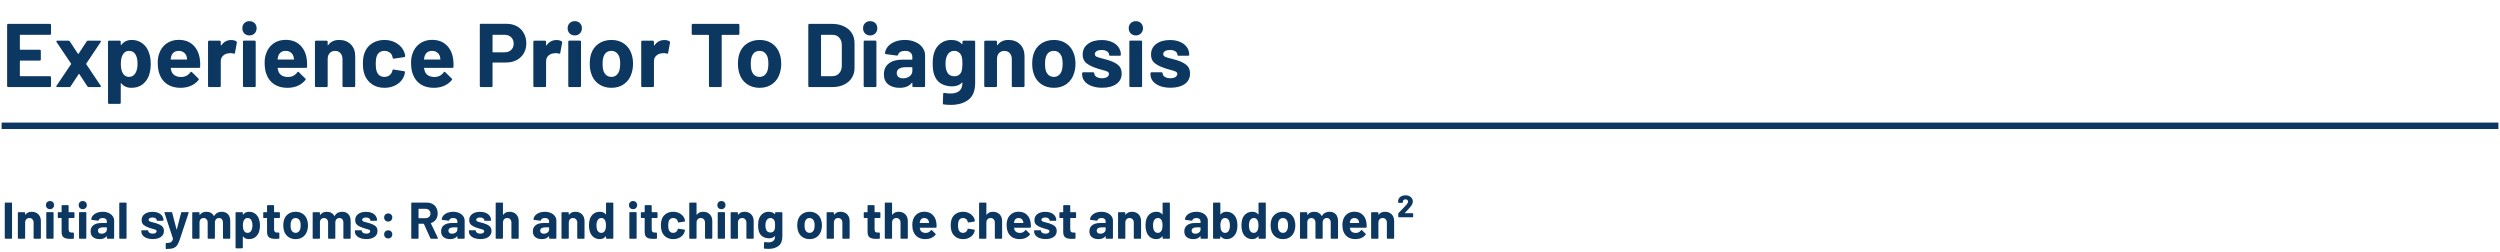
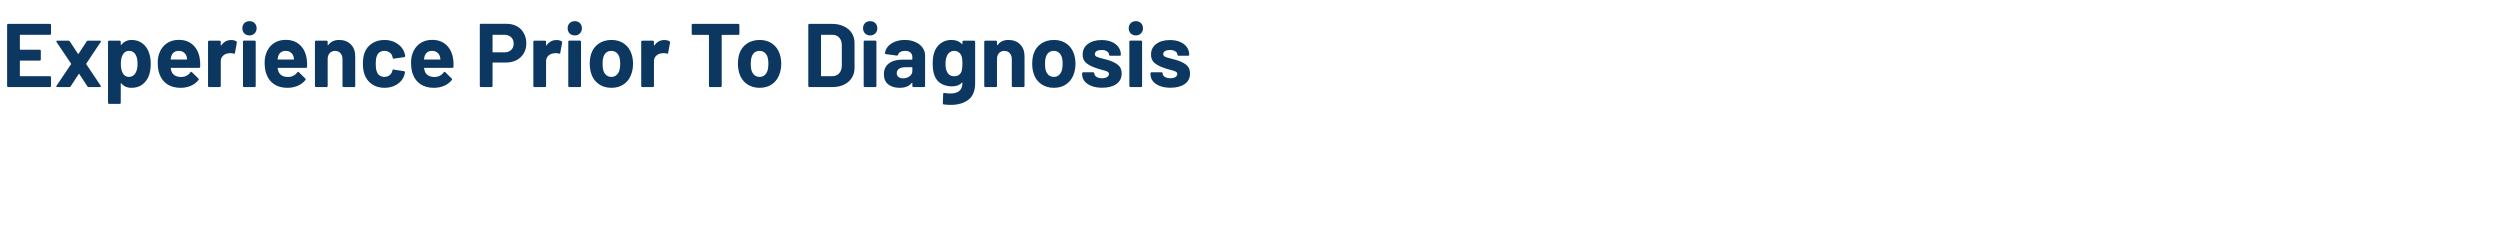
<svg xmlns="http://www.w3.org/2000/svg" width="775" height="78" viewBox="0 0 775 78" fill="none">
  <path d="M15.816 10.452C15.816 10.545 15.779 10.629 15.704 10.704C15.648 10.76 15.573 10.788 15.48 10.788H6.296C6.203 10.788 6.156 10.835 6.156 10.928V15.268C6.156 15.361 6.203 15.408 6.296 15.408H12.316C12.409 15.408 12.484 15.445 12.54 15.52C12.615 15.576 12.652 15.651 12.652 15.744V18.46C12.652 18.553 12.615 18.637 12.54 18.712C12.484 18.768 12.409 18.796 12.316 18.796H6.296C6.203 18.796 6.156 18.843 6.156 18.936V23.472C6.156 23.565 6.203 23.612 6.296 23.612H15.48C15.573 23.612 15.648 23.649 15.704 23.724C15.779 23.78 15.816 23.855 15.816 23.948V26.664C15.816 26.757 15.779 26.841 15.704 26.916C15.648 26.972 15.573 27 15.48 27H2.544C2.451 27 2.367 26.972 2.292 26.916C2.236 26.841 2.208 26.757 2.208 26.664V7.736C2.208 7.643 2.236 7.568 2.292 7.512C2.367 7.437 2.451 7.4 2.544 7.4H15.48C15.573 7.4 15.648 7.437 15.704 7.512C15.779 7.568 15.816 7.643 15.816 7.736V10.452ZM17.748 27C17.617 27 17.524 26.963 17.468 26.888C17.43 26.795 17.449 26.692 17.524 26.58L22.032 19.888C22.069 19.832 22.069 19.776 22.032 19.72L17.524 13.028C17.486 12.953 17.468 12.888 17.468 12.832C17.468 12.683 17.561 12.608 17.748 12.608H21.248C21.416 12.608 21.546 12.683 21.64 12.832L24.16 16.668C24.234 16.78 24.3 16.78 24.356 16.668L26.876 12.832C26.969 12.683 27.1 12.608 27.268 12.608H31.02C31.15 12.608 31.234 12.655 31.272 12.748C31.309 12.823 31.29 12.916 31.216 13.028L26.736 19.72C26.717 19.776 26.717 19.832 26.736 19.888L31.216 26.58C31.253 26.636 31.272 26.701 31.272 26.776C31.272 26.925 31.188 27 31.02 27H27.492C27.324 27 27.193 26.925 27.1 26.776L24.58 22.94C24.524 22.828 24.468 22.828 24.412 22.94L21.892 26.776C21.798 26.925 21.668 27 21.5 27H17.748ZM46.226 16.472C46.562 17.424 46.73 18.544 46.73 19.832C46.73 21.12 46.553 22.287 46.198 23.332C45.769 24.527 45.087 25.479 44.154 26.188C43.239 26.879 42.101 27.224 40.738 27.224C39.394 27.224 38.349 26.757 37.602 25.824C37.565 25.768 37.527 25.749 37.49 25.768C37.453 25.787 37.434 25.824 37.434 25.88V31.872C37.434 31.965 37.397 32.04 37.322 32.096C37.266 32.171 37.191 32.208 37.098 32.208H33.822C33.729 32.208 33.645 32.171 33.57 32.096C33.514 32.04 33.486 31.965 33.486 31.872V12.944C33.486 12.851 33.514 12.776 33.57 12.72C33.645 12.645 33.729 12.608 33.822 12.608H37.098C37.191 12.608 37.266 12.645 37.322 12.72C37.397 12.776 37.434 12.851 37.434 12.944V13.868C37.434 13.924 37.453 13.961 37.49 13.98C37.527 13.98 37.565 13.961 37.602 13.924C38.386 12.897 39.469 12.384 40.85 12.384C42.138 12.384 43.249 12.748 44.182 13.476C45.134 14.185 45.815 15.184 46.226 16.472ZM41.942 22.744C42.409 22.016 42.642 21.027 42.642 19.776C42.642 18.6 42.446 17.667 42.054 16.976C41.625 16.173 40.934 15.772 39.982 15.772C39.123 15.772 38.479 16.173 38.05 16.976C37.658 17.648 37.462 18.591 37.462 19.804C37.462 21.055 37.667 22.025 38.078 22.716C38.507 23.463 39.142 23.836 39.982 23.836C40.822 23.836 41.475 23.472 41.942 22.744ZM61.946 18.32C62.058 19.029 62.095 19.823 62.058 20.7C62.039 20.924 61.918 21.036 61.694 21.036H53.042C52.93 21.036 52.893 21.083 52.93 21.176C52.986 21.549 53.089 21.923 53.238 22.296C53.723 23.341 54.713 23.864 56.206 23.864C57.401 23.845 58.343 23.36 59.034 22.408C59.109 22.296 59.193 22.24 59.286 22.24C59.342 22.24 59.407 22.277 59.482 22.352L61.498 24.34C61.591 24.433 61.638 24.517 61.638 24.592C61.638 24.629 61.601 24.704 61.526 24.816C60.91 25.581 60.117 26.179 59.146 26.608C58.175 27.019 57.111 27.224 55.954 27.224C54.349 27.224 52.986 26.86 51.866 26.132C50.765 25.404 49.971 24.387 49.486 23.08C49.094 22.147 48.898 20.924 48.898 19.412C48.898 18.385 49.038 17.48 49.318 16.696C49.747 15.371 50.494 14.316 51.558 13.532C52.641 12.748 53.919 12.356 55.394 12.356C57.261 12.356 58.754 12.897 59.874 13.98C61.013 15.063 61.703 16.509 61.946 18.32ZM55.422 15.772C54.246 15.772 53.471 16.323 53.098 17.424C53.023 17.667 52.958 17.965 52.902 18.32C52.902 18.413 52.949 18.46 53.042 18.46H57.886C57.998 18.46 58.035 18.413 57.998 18.32C57.905 17.779 57.858 17.517 57.858 17.536C57.69 16.976 57.391 16.547 56.962 16.248C56.551 15.931 56.038 15.772 55.422 15.772ZM71.659 12.412C72.331 12.412 72.863 12.543 73.255 12.804C73.404 12.879 73.46 13.019 73.423 13.224L72.835 16.416C72.817 16.64 72.686 16.705 72.443 16.612C72.163 16.519 71.837 16.472 71.463 16.472C71.314 16.472 71.109 16.491 70.847 16.528C70.175 16.584 69.606 16.836 69.139 17.284C68.672 17.713 68.439 18.292 68.439 19.02V26.664C68.439 26.757 68.402 26.841 68.327 26.916C68.271 26.972 68.197 27 68.103 27H64.827C64.734 27 64.65 26.972 64.575 26.916C64.519 26.841 64.491 26.757 64.491 26.664V12.944C64.491 12.851 64.519 12.776 64.575 12.72C64.65 12.645 64.734 12.608 64.827 12.608H68.103C68.197 12.608 68.271 12.645 68.327 12.72C68.402 12.776 68.439 12.851 68.439 12.944V14.008C68.439 14.064 68.458 14.101 68.495 14.12C68.532 14.139 68.561 14.129 68.579 14.092C69.344 12.972 70.371 12.412 71.659 12.412ZM77.338 10.984C76.703 10.984 76.171 10.779 75.742 10.368C75.331 9.939 75.126 9.407 75.126 8.772C75.126 8.119 75.331 7.587 75.742 7.176C76.153 6.765 76.685 6.56 77.338 6.56C77.991 6.56 78.523 6.765 78.934 7.176C79.345 7.587 79.55 8.119 79.55 8.772C79.55 9.407 79.335 9.939 78.906 10.368C78.495 10.779 77.973 10.984 77.338 10.984ZM75.658 27C75.565 27 75.481 26.972 75.406 26.916C75.35 26.841 75.322 26.757 75.322 26.664V12.916C75.322 12.823 75.35 12.748 75.406 12.692C75.481 12.617 75.565 12.58 75.658 12.58H78.934C79.027 12.58 79.102 12.617 79.158 12.692C79.233 12.748 79.27 12.823 79.27 12.916V26.664C79.27 26.757 79.233 26.841 79.158 26.916C79.102 26.972 79.027 27 78.934 27H75.658ZM95.087 18.32C95.199 19.029 95.236 19.823 95.199 20.7C95.18 20.924 95.059 21.036 94.835 21.036H86.183C86.071 21.036 86.033 21.083 86.071 21.176C86.127 21.549 86.229 21.923 86.379 22.296C86.864 23.341 87.853 23.864 89.347 23.864C90.541 23.845 91.484 23.36 92.175 22.408C92.249 22.296 92.333 22.24 92.427 22.24C92.483 22.24 92.548 22.277 92.623 22.352L94.639 24.34C94.732 24.433 94.779 24.517 94.779 24.592C94.779 24.629 94.741 24.704 94.667 24.816C94.051 25.581 93.257 26.179 92.287 26.608C91.316 27.019 90.252 27.224 89.095 27.224C87.489 27.224 86.127 26.86 85.007 26.132C83.905 25.404 83.112 24.387 82.627 23.08C82.235 22.147 82.039 20.924 82.039 19.412C82.039 18.385 82.179 17.48 82.459 16.696C82.888 15.371 83.635 14.316 84.699 13.532C85.781 12.748 87.06 12.356 88.535 12.356C90.401 12.356 91.895 12.897 93.015 13.98C94.153 15.063 94.844 16.509 95.087 18.32ZM88.563 15.772C87.387 15.772 86.612 16.323 86.239 17.424C86.164 17.667 86.099 17.965 86.043 18.32C86.043 18.413 86.089 18.46 86.183 18.46H91.027C91.139 18.46 91.176 18.413 91.139 18.32C91.045 17.779 90.999 17.517 90.999 17.536C90.831 16.976 90.532 16.547 90.103 16.248C89.692 15.931 89.179 15.772 88.563 15.772ZM105.136 12.384C106.629 12.384 107.833 12.841 108.748 13.756C109.662 14.671 110.12 15.912 110.12 17.48V26.664C110.12 26.757 110.082 26.841 110.008 26.916C109.952 26.972 109.877 27 109.784 27H106.508C106.414 27 106.33 26.972 106.256 26.916C106.2 26.841 106.172 26.757 106.172 26.664V18.292C106.172 17.545 105.957 16.939 105.528 16.472C105.117 16.005 104.566 15.772 103.876 15.772C103.185 15.772 102.625 16.005 102.196 16.472C101.785 16.939 101.58 17.545 101.58 18.292V26.664C101.58 26.757 101.542 26.841 101.468 26.916C101.412 26.972 101.337 27 101.244 27H97.968C97.874 27 97.79 26.972 97.716 26.916C97.66 26.841 97.632 26.757 97.632 26.664V12.944C97.632 12.851 97.66 12.776 97.716 12.72C97.79 12.645 97.874 12.608 97.968 12.608H101.244C101.337 12.608 101.412 12.645 101.468 12.72C101.542 12.776 101.58 12.851 101.58 12.944V13.924C101.58 13.98 101.598 14.017 101.636 14.036C101.673 14.055 101.701 14.045 101.72 14.008C102.485 12.925 103.624 12.384 105.136 12.384ZM119.19 27.224C117.697 27.224 116.4 26.851 115.298 26.104C114.216 25.357 113.441 24.331 112.974 23.024C112.657 22.091 112.498 20.989 112.498 19.72C112.498 18.469 112.657 17.387 112.974 16.472C113.422 15.203 114.197 14.204 115.298 13.476C116.4 12.748 117.697 12.384 119.19 12.384C120.684 12.384 121.99 12.757 123.11 13.504C124.249 14.251 125.005 15.193 125.378 16.332C125.528 16.78 125.602 17.116 125.602 17.34V17.396C125.602 17.564 125.509 17.667 125.322 17.704L122.102 18.18H122.046C121.878 18.18 121.766 18.087 121.71 17.9L121.626 17.452C121.496 16.967 121.206 16.565 120.758 16.248C120.31 15.931 119.778 15.772 119.162 15.772C118.565 15.772 118.061 15.921 117.65 16.22C117.24 16.519 116.95 16.929 116.782 17.452C116.577 18.012 116.474 18.777 116.474 19.748C116.474 20.719 116.568 21.484 116.754 22.044C116.922 22.604 117.212 23.043 117.622 23.36C118.052 23.677 118.565 23.836 119.162 23.836C119.741 23.836 120.245 23.687 120.674 23.388C121.122 23.071 121.43 22.641 121.598 22.1C121.617 22.063 121.626 22.007 121.626 21.932C121.645 21.913 121.654 21.885 121.654 21.848C121.673 21.624 121.804 21.531 122.046 21.568L125.266 22.072C125.453 22.109 125.546 22.212 125.546 22.38C125.546 22.529 125.49 22.809 125.378 23.22C124.986 24.471 124.221 25.451 123.082 26.16C121.962 26.869 120.665 27.224 119.19 27.224ZM140.477 18.32C140.589 19.029 140.627 19.823 140.589 20.7C140.571 20.924 140.449 21.036 140.225 21.036H131.573C131.461 21.036 131.424 21.083 131.461 21.176C131.517 21.549 131.62 21.923 131.769 22.296C132.255 23.341 133.244 23.864 134.737 23.864C135.932 23.845 136.875 23.36 137.565 22.408C137.64 22.296 137.724 22.24 137.817 22.24C137.873 22.24 137.939 22.277 138.013 22.352L140.029 24.34C140.123 24.433 140.169 24.517 140.169 24.592C140.169 24.629 140.132 24.704 140.057 24.816C139.441 25.581 138.648 26.179 137.677 26.608C136.707 27.019 135.643 27.224 134.485 27.224C132.88 27.224 131.517 26.86 130.397 26.132C129.296 25.404 128.503 24.387 128.017 23.08C127.625 22.147 127.429 20.924 127.429 19.412C127.429 18.385 127.569 17.48 127.849 16.696C128.279 15.371 129.025 14.316 130.089 13.532C131.172 12.748 132.451 12.356 133.925 12.356C135.792 12.356 137.285 12.897 138.405 13.98C139.544 15.063 140.235 16.509 140.477 18.32ZM133.953 15.772C132.777 15.772 132.003 16.323 131.629 17.424C131.555 17.667 131.489 17.965 131.433 18.32C131.433 18.413 131.48 18.46 131.573 18.46H136.417C136.529 18.46 136.567 18.413 136.529 18.32C136.436 17.779 136.389 17.517 136.389 17.536C136.221 16.976 135.923 16.547 135.493 16.248C135.083 15.931 134.569 15.772 133.953 15.772ZM156.972 7.372C158.204 7.372 159.287 7.624 160.22 8.128C161.153 8.632 161.872 9.351 162.376 10.284C162.899 11.199 163.16 12.253 163.16 13.448C163.16 14.624 162.889 15.66 162.348 16.556C161.825 17.452 161.079 18.152 160.108 18.656C159.156 19.141 158.055 19.384 156.804 19.384H152.828C152.735 19.384 152.688 19.431 152.688 19.524V26.664C152.688 26.757 152.651 26.841 152.576 26.916C152.52 26.972 152.445 27 152.352 27H149.076C148.983 27 148.899 26.972 148.824 26.916C148.768 26.841 148.74 26.757 148.74 26.664V7.708C148.74 7.615 148.768 7.54 148.824 7.484C148.899 7.409 148.983 7.372 149.076 7.372H156.972ZM156.384 16.22C157.243 16.22 157.933 15.977 158.456 15.492C158.979 14.988 159.24 14.335 159.24 13.532C159.24 12.711 158.979 12.048 158.456 11.544C157.933 11.04 157.243 10.788 156.384 10.788H152.828C152.735 10.788 152.688 10.835 152.688 10.928V16.08C152.688 16.173 152.735 16.22 152.828 16.22H156.384ZM172.503 12.412C173.175 12.412 173.707 12.543 174.099 12.804C174.248 12.879 174.304 13.019 174.267 13.224L173.679 16.416C173.66 16.64 173.53 16.705 173.287 16.612C173.007 16.519 172.68 16.472 172.307 16.472C172.158 16.472 171.952 16.491 171.691 16.528C171.019 16.584 170.45 16.836 169.983 17.284C169.516 17.713 169.283 18.292 169.283 19.02V26.664C169.283 26.757 169.246 26.841 169.171 26.916C169.115 26.972 169.04 27 168.947 27H165.671C165.578 27 165.494 26.972 165.419 26.916C165.363 26.841 165.335 26.757 165.335 26.664V12.944C165.335 12.851 165.363 12.776 165.419 12.72C165.494 12.645 165.578 12.608 165.671 12.608H168.947C169.04 12.608 169.115 12.645 169.171 12.72C169.246 12.776 169.283 12.851 169.283 12.944V14.008C169.283 14.064 169.302 14.101 169.339 14.12C169.376 14.139 169.404 14.129 169.423 14.092C170.188 12.972 171.215 12.412 172.503 12.412ZM178.182 10.984C177.547 10.984 177.015 10.779 176.586 10.368C176.175 9.939 175.97 9.407 175.97 8.772C175.97 8.119 176.175 7.587 176.586 7.176C176.996 6.765 177.528 6.56 178.182 6.56C178.835 6.56 179.367 6.765 179.778 7.176C180.188 7.587 180.394 8.119 180.394 8.772C180.394 9.407 180.179 9.939 179.75 10.368C179.339 10.779 178.816 10.984 178.182 10.984ZM176.502 27C176.408 27 176.324 26.972 176.25 26.916C176.194 26.841 176.166 26.757 176.166 26.664V12.916C176.166 12.823 176.194 12.748 176.25 12.692C176.324 12.617 176.408 12.58 176.502 12.58H179.778C179.871 12.58 179.946 12.617 180.002 12.692C180.076 12.748 180.114 12.823 180.114 12.916V26.664C180.114 26.757 180.076 26.841 180.002 26.916C179.946 26.972 179.871 27 179.778 27H176.502ZM189.546 27.224C187.978 27.224 186.634 26.813 185.514 25.992C184.394 25.171 183.629 24.051 183.218 22.632C182.957 21.755 182.826 20.803 182.826 19.776C182.826 18.675 182.957 17.685 183.218 16.808C183.648 15.427 184.422 14.344 185.542 13.56C186.662 12.776 188.006 12.384 189.574 12.384C191.105 12.384 192.412 12.776 193.494 13.56C194.577 14.325 195.342 15.399 195.79 16.78C196.089 17.713 196.238 18.693 196.238 19.72C196.238 20.728 196.108 21.671 195.846 22.548C195.436 24.004 194.67 25.152 193.55 25.992C192.449 26.813 191.114 27.224 189.546 27.224ZM189.546 23.836C190.162 23.836 190.685 23.649 191.114 23.276C191.544 22.903 191.852 22.389 192.038 21.736C192.188 21.139 192.262 20.485 192.262 19.776C192.262 18.992 192.188 18.329 192.038 17.788C191.833 17.153 191.516 16.659 191.086 16.304C190.657 15.949 190.134 15.772 189.518 15.772C188.884 15.772 188.352 15.949 187.922 16.304C187.512 16.659 187.213 17.153 187.026 17.788C186.877 18.236 186.802 18.899 186.802 19.776C186.802 20.616 186.868 21.269 186.998 21.736C187.185 22.389 187.493 22.903 187.922 23.276C188.37 23.649 188.912 23.836 189.546 23.836ZM205.944 12.412C206.616 12.412 207.148 12.543 207.54 12.804C207.69 12.879 207.746 13.019 207.708 13.224L207.12 16.416C207.102 16.64 206.971 16.705 206.728 16.612C206.448 16.519 206.122 16.472 205.748 16.472C205.599 16.472 205.394 16.491 205.132 16.528C204.46 16.584 203.891 16.836 203.424 17.284C202.958 17.713 202.724 18.292 202.724 19.02V26.664C202.724 26.757 202.687 26.841 202.612 26.916C202.556 26.972 202.482 27 202.388 27H199.112C199.019 27 198.935 26.972 198.86 26.916C198.804 26.841 198.776 26.757 198.776 26.664V12.944C198.776 12.851 198.804 12.776 198.86 12.72C198.935 12.645 199.019 12.608 199.112 12.608H202.388C202.482 12.608 202.556 12.645 202.612 12.72C202.687 12.776 202.724 12.851 202.724 12.944V14.008C202.724 14.064 202.743 14.101 202.78 14.12C202.818 14.139 202.846 14.129 202.864 14.092C203.63 12.972 204.656 12.412 205.944 12.412ZM228.877 7.4C228.97 7.4 229.045 7.437 229.101 7.512C229.175 7.568 229.213 7.643 229.213 7.736V10.48C229.213 10.573 229.175 10.657 229.101 10.732C229.045 10.788 228.97 10.816 228.877 10.816H223.865C223.771 10.816 223.725 10.863 223.725 10.956V26.664C223.725 26.757 223.687 26.841 223.613 26.916C223.557 26.972 223.482 27 223.389 27H220.113C220.019 27 219.935 26.972 219.861 26.916C219.805 26.841 219.777 26.757 219.777 26.664V10.956C219.777 10.863 219.73 10.816 219.637 10.816H214.765C214.671 10.816 214.587 10.788 214.513 10.732C214.457 10.657 214.429 10.573 214.429 10.48V7.736C214.429 7.643 214.457 7.568 214.513 7.512C214.587 7.437 214.671 7.4 214.765 7.4H228.877ZM235.484 27.224C233.916 27.224 232.572 26.813 231.452 25.992C230.332 25.171 229.567 24.051 229.156 22.632C228.895 21.755 228.764 20.803 228.764 19.776C228.764 18.675 228.895 17.685 229.156 16.808C229.585 15.427 230.36 14.344 231.48 13.56C232.6 12.776 233.944 12.384 235.512 12.384C237.043 12.384 238.349 12.776 239.432 13.56C240.515 14.325 241.28 15.399 241.728 16.78C242.027 17.713 242.176 18.693 242.176 19.72C242.176 20.728 242.045 21.671 241.784 22.548C241.373 24.004 240.608 25.152 239.488 25.992C238.387 26.813 237.052 27.224 235.484 27.224ZM235.484 23.836C236.1 23.836 236.623 23.649 237.052 23.276C237.481 22.903 237.789 22.389 237.976 21.736C238.125 21.139 238.2 20.485 238.2 19.776C238.2 18.992 238.125 18.329 237.976 17.788C237.771 17.153 237.453 16.659 237.024 16.304C236.595 15.949 236.072 15.772 235.456 15.772C234.821 15.772 234.289 15.949 233.86 16.304C233.449 16.659 233.151 17.153 232.964 17.788C232.815 18.236 232.74 18.899 232.74 19.776C232.74 20.616 232.805 21.269 232.936 21.736C233.123 22.389 233.431 22.903 233.86 23.276C234.308 23.649 234.849 23.836 235.484 23.836ZM250.907 27C250.814 27 250.73 26.972 250.655 26.916C250.599 26.841 250.571 26.757 250.571 26.664V7.736C250.571 7.643 250.599 7.568 250.655 7.512C250.73 7.437 250.814 7.4 250.907 7.4H257.907C259.307 7.4 260.53 7.652 261.575 8.156C262.639 8.641 263.461 9.332 264.039 10.228C264.618 11.124 264.907 12.16 264.907 13.336V21.064C264.907 22.24 264.618 23.276 264.039 24.172C263.461 25.068 262.639 25.768 261.575 26.272C260.53 26.757 259.307 27 257.907 27H250.907ZM254.519 23.472C254.519 23.565 254.566 23.612 254.659 23.612H258.047C258.906 23.612 259.597 23.323 260.119 22.744C260.661 22.165 260.941 21.391 260.959 20.42V13.98C260.959 13.009 260.689 12.235 260.147 11.656C259.625 11.077 258.915 10.788 258.019 10.788H254.659C254.566 10.788 254.519 10.835 254.519 10.928V23.472ZM269.756 10.984C269.121 10.984 268.589 10.779 268.16 10.368C267.749 9.939 267.544 9.407 267.544 8.772C267.544 8.119 267.749 7.587 268.16 7.176C268.571 6.765 269.103 6.56 269.756 6.56C270.409 6.56 270.941 6.765 271.352 7.176C271.763 7.587 271.968 8.119 271.968 8.772C271.968 9.407 271.753 9.939 271.324 10.368C270.913 10.779 270.391 10.984 269.756 10.984ZM268.076 27C267.983 27 267.899 26.972 267.824 26.916C267.768 26.841 267.74 26.757 267.74 26.664V12.916C267.74 12.823 267.768 12.748 267.824 12.692C267.899 12.617 267.983 12.58 268.076 12.58H271.352C271.445 12.58 271.52 12.617 271.576 12.692C271.651 12.748 271.688 12.823 271.688 12.916V26.664C271.688 26.757 271.651 26.841 271.576 26.916C271.52 26.972 271.445 27 271.352 27H268.076ZM280.505 12.384C281.718 12.384 282.801 12.599 283.753 13.028C284.705 13.439 285.442 14.008 285.965 14.736C286.506 15.464 286.777 16.276 286.777 17.172V26.664C286.777 26.757 286.739 26.841 286.665 26.916C286.609 26.972 286.534 27 286.441 27H283.165C283.071 27 282.987 26.972 282.913 26.916C282.857 26.841 282.829 26.757 282.829 26.664V25.74C282.829 25.684 282.81 25.647 282.773 25.628C282.735 25.609 282.698 25.628 282.661 25.684C281.877 26.711 280.617 27.224 278.881 27.224C277.425 27.224 276.249 26.869 275.353 26.16C274.457 25.451 274.009 24.405 274.009 23.024C274.009 21.587 274.513 20.476 275.521 19.692C276.529 18.889 277.966 18.488 279.833 18.488H282.689C282.782 18.488 282.829 18.441 282.829 18.348V17.732C282.829 17.116 282.642 16.64 282.269 16.304C281.895 15.949 281.335 15.772 280.589 15.772C280.01 15.772 279.525 15.875 279.133 16.08C278.759 16.285 278.517 16.575 278.405 16.948C278.349 17.153 278.227 17.247 278.041 17.228L274.653 16.78C274.429 16.743 274.326 16.659 274.345 16.528C274.419 15.744 274.727 15.035 275.269 14.4C275.829 13.765 276.557 13.271 277.453 12.916C278.367 12.561 279.385 12.384 280.505 12.384ZM279.945 24.284C280.747 24.284 281.429 24.069 281.989 23.64C282.549 23.211 282.829 22.66 282.829 21.988V20.98C282.829 20.887 282.782 20.84 282.689 20.84H280.673C279.833 20.84 279.17 20.999 278.685 21.316C278.218 21.633 277.985 22.081 277.985 22.66C277.985 23.164 278.162 23.565 278.517 23.864C278.871 24.144 279.347 24.284 279.945 24.284ZM298.35 12.944C298.35 12.851 298.378 12.776 298.434 12.72C298.508 12.645 298.592 12.608 298.686 12.608H301.962C302.055 12.608 302.13 12.645 302.186 12.72C302.26 12.776 302.298 12.851 302.298 12.944V25.712C302.298 28.157 301.588 29.903 300.17 30.948C298.77 31.993 296.959 32.516 294.738 32.516C294.084 32.516 293.356 32.469 292.554 32.376C292.367 32.357 292.274 32.236 292.274 32.012L292.386 29.128C292.386 28.885 292.516 28.783 292.778 28.82C293.45 28.932 294.066 28.988 294.626 28.988C295.82 28.988 296.735 28.727 297.37 28.204C298.023 27.681 298.35 26.841 298.35 25.684C298.35 25.628 298.331 25.6 298.294 25.6C298.256 25.581 298.219 25.591 298.182 25.628C297.472 26.393 296.436 26.776 295.074 26.776C293.86 26.776 292.74 26.487 291.714 25.908C290.706 25.311 289.987 24.359 289.558 23.052C289.278 22.193 289.138 21.083 289.138 19.72C289.138 18.264 289.306 17.079 289.642 16.164C290.034 15.025 290.696 14.111 291.63 13.42C292.563 12.729 293.646 12.384 294.878 12.384C296.315 12.384 297.416 12.813 298.182 13.672C298.219 13.709 298.256 13.728 298.294 13.728C298.331 13.709 298.35 13.672 298.35 13.616V12.944ZM298.126 21.988C298.275 21.428 298.35 20.663 298.35 19.692C298.35 19.113 298.331 18.665 298.294 18.348C298.256 18.031 298.191 17.732 298.098 17.452C297.93 16.948 297.65 16.547 297.258 16.248C296.866 15.931 296.38 15.772 295.802 15.772C295.242 15.772 294.766 15.931 294.374 16.248C293.982 16.547 293.692 16.948 293.506 17.452C293.244 18.012 293.114 18.768 293.114 19.72C293.114 20.765 293.226 21.512 293.45 21.96C293.618 22.464 293.907 22.875 294.318 23.192C294.747 23.491 295.251 23.64 295.83 23.64C296.427 23.64 296.922 23.491 297.314 23.192C297.706 22.875 297.976 22.473 298.126 21.988ZM312.62 12.384C314.113 12.384 315.317 12.841 316.232 13.756C317.147 14.671 317.604 15.912 317.604 17.48V26.664C317.604 26.757 317.567 26.841 317.492 26.916C317.436 26.972 317.361 27 317.268 27H313.992C313.899 27 313.815 26.972 313.74 26.916C313.684 26.841 313.656 26.757 313.656 26.664V18.292C313.656 17.545 313.441 16.939 313.012 16.472C312.601 16.005 312.051 15.772 311.36 15.772C310.669 15.772 310.109 16.005 309.68 16.472C309.269 16.939 309.064 17.545 309.064 18.292V26.664C309.064 26.757 309.027 26.841 308.952 26.916C308.896 26.972 308.821 27 308.728 27H305.452C305.359 27 305.275 26.972 305.2 26.916C305.144 26.841 305.116 26.757 305.116 26.664V12.944C305.116 12.851 305.144 12.776 305.2 12.72C305.275 12.645 305.359 12.608 305.452 12.608H308.728C308.821 12.608 308.896 12.645 308.952 12.72C309.027 12.776 309.064 12.851 309.064 12.944V13.924C309.064 13.98 309.083 14.017 309.12 14.036C309.157 14.055 309.185 14.045 309.204 14.008C309.969 12.925 311.108 12.384 312.62 12.384ZM326.703 27.224C325.135 27.224 323.791 26.813 322.671 25.992C321.551 25.171 320.785 24.051 320.375 22.632C320.113 21.755 319.983 20.803 319.983 19.776C319.983 18.675 320.113 17.685 320.375 16.808C320.804 15.427 321.579 14.344 322.699 13.56C323.819 12.776 325.163 12.384 326.731 12.384C328.261 12.384 329.568 12.776 330.651 13.56C331.733 14.325 332.499 15.399 332.947 16.78C333.245 17.713 333.395 18.693 333.395 19.72C333.395 20.728 333.264 21.671 333.003 22.548C332.592 24.004 331.827 25.152 330.707 25.992C329.605 26.813 328.271 27.224 326.703 27.224ZM326.703 23.836C327.319 23.836 327.841 23.649 328.271 23.276C328.7 22.903 329.008 22.389 329.195 21.736C329.344 21.139 329.419 20.485 329.419 19.776C329.419 18.992 329.344 18.329 329.195 17.788C328.989 17.153 328.672 16.659 328.243 16.304C327.813 15.949 327.291 15.772 326.675 15.772C326.04 15.772 325.508 15.949 325.079 16.304C324.668 16.659 324.369 17.153 324.183 17.788C324.033 18.236 323.959 18.899 323.959 19.776C323.959 20.616 324.024 21.269 324.155 21.736C324.341 22.389 324.649 22.903 325.079 23.276C325.527 23.649 326.068 23.836 326.703 23.836ZM341.673 27.196C340.422 27.196 339.33 27.019 338.397 26.664C337.463 26.309 336.735 25.815 336.213 25.18C335.709 24.545 335.457 23.827 335.457 23.024V22.744C335.457 22.651 335.485 22.576 335.541 22.52C335.615 22.445 335.699 22.408 335.793 22.408H338.901C338.994 22.408 339.069 22.445 339.125 22.52C339.199 22.576 339.237 22.651 339.237 22.744V22.772C339.237 23.183 339.461 23.537 339.909 23.836C340.375 24.116 340.954 24.256 341.645 24.256C342.279 24.256 342.793 24.135 343.185 23.892C343.577 23.631 343.773 23.313 343.773 22.94C343.773 22.604 343.605 22.352 343.269 22.184C342.933 22.016 342.382 21.839 341.617 21.652C340.739 21.428 340.049 21.213 339.545 21.008C338.35 20.597 337.398 20.093 336.689 19.496C335.979 18.899 335.625 18.04 335.625 16.92C335.625 15.539 336.157 14.447 337.221 13.644C338.303 12.823 339.731 12.412 341.505 12.412C342.699 12.412 343.745 12.608 344.641 13C345.537 13.373 346.227 13.905 346.713 14.596C347.217 15.287 347.469 16.071 347.469 16.948C347.469 17.041 347.431 17.125 347.357 17.2C347.301 17.256 347.226 17.284 347.133 17.284H344.137C344.043 17.284 343.959 17.256 343.885 17.2C343.829 17.125 343.801 17.041 343.801 16.948C343.801 16.537 343.586 16.192 343.157 15.912C342.746 15.632 342.195 15.492 341.505 15.492C340.889 15.492 340.385 15.604 339.993 15.828C339.601 16.052 339.405 16.36 339.405 16.752C339.405 17.125 339.591 17.405 339.965 17.592C340.357 17.779 341.001 17.975 341.897 18.18C342.102 18.236 342.335 18.301 342.597 18.376C342.858 18.432 343.138 18.507 343.437 18.6C344.762 18.992 345.807 19.496 346.573 20.112C347.338 20.728 347.721 21.624 347.721 22.8C347.721 24.181 347.17 25.264 346.069 26.048C344.986 26.813 343.521 27.196 341.673 27.196ZM352.115 10.984C351.481 10.984 350.949 10.779 350.519 10.368C350.109 9.939 349.903 9.407 349.903 8.772C349.903 8.119 350.109 7.587 350.519 7.176C350.93 6.765 351.462 6.56 352.115 6.56C352.769 6.56 353.301 6.765 353.711 7.176C354.122 7.587 354.327 8.119 354.327 8.772C354.327 9.407 354.113 9.939 353.683 10.368C353.273 10.779 352.75 10.984 352.115 10.984ZM350.435 27C350.342 27 350.258 26.972 350.183 26.916C350.127 26.841 350.099 26.757 350.099 26.664V12.916C350.099 12.823 350.127 12.748 350.183 12.692C350.258 12.617 350.342 12.58 350.435 12.58H353.711C353.805 12.58 353.879 12.617 353.935 12.692C354.01 12.748 354.047 12.823 354.047 12.916V26.664C354.047 26.757 354.01 26.841 353.935 26.916C353.879 26.972 353.805 27 353.711 27H350.435ZM362.864 27.196C361.613 27.196 360.521 27.019 359.588 26.664C358.655 26.309 357.927 25.815 357.404 25.18C356.9 24.545 356.648 23.827 356.648 23.024V22.744C356.648 22.651 356.676 22.576 356.732 22.52C356.807 22.445 356.891 22.408 356.984 22.408H360.092C360.185 22.408 360.26 22.445 360.316 22.52C360.391 22.576 360.428 22.651 360.428 22.744V22.772C360.428 23.183 360.652 23.537 361.1 23.836C361.567 24.116 362.145 24.256 362.836 24.256C363.471 24.256 363.984 24.135 364.376 23.892C364.768 23.631 364.964 23.313 364.964 22.94C364.964 22.604 364.796 22.352 364.46 22.184C364.124 22.016 363.573 21.839 362.808 21.652C361.931 21.428 361.24 21.213 360.736 21.008C359.541 20.597 358.589 20.093 357.88 19.496C357.171 18.899 356.816 18.04 356.816 16.92C356.816 15.539 357.348 14.447 358.412 13.644C359.495 12.823 360.923 12.412 362.696 12.412C363.891 12.412 364.936 12.608 365.832 13C366.728 13.373 367.419 13.905 367.904 14.596C368.408 15.287 368.66 16.071 368.66 16.948C368.66 17.041 368.623 17.125 368.548 17.2C368.492 17.256 368.417 17.284 368.324 17.284H365.328C365.235 17.284 365.151 17.256 365.076 17.2C365.02 17.125 364.992 17.041 364.992 16.948C364.992 16.537 364.777 16.192 364.348 15.912C363.937 15.632 363.387 15.492 362.696 15.492C362.08 15.492 361.576 15.604 361.184 15.828C360.792 16.052 360.596 16.36 360.596 16.752C360.596 17.125 360.783 17.405 361.156 17.592C361.548 17.779 362.192 17.975 363.088 18.18C363.293 18.236 363.527 18.301 363.788 18.376C364.049 18.432 364.329 18.507 364.628 18.6C365.953 18.992 366.999 19.496 367.764 20.112C368.529 20.728 368.912 21.624 368.912 22.8C368.912 24.181 368.361 25.264 367.26 26.048C366.177 26.813 364.712 27.196 362.864 27.196Z" fill="#0B3761" />
-   <path d="M0.5 39H774.5" stroke="#0B3761" stroke-width="2" stroke-miterlimit="10" />
-   <path d="M1.668 74C1.615 74 1.567 73.984 1.524 73.952C1.492 73.909 1.476 73.861 1.476 73.808V62.992C1.476 62.939 1.492 62.896 1.524 62.864C1.567 62.821 1.615 62.8 1.668 62.8H3.54C3.593 62.8 3.636 62.821 3.668 62.864C3.711 62.896 3.732 62.939 3.732 62.992V73.808C3.732 73.861 3.711 73.909 3.668 73.952C3.636 73.984 3.593 74 3.54 74H1.668ZM9.823 65.648C10.677 65.648 11.364 65.909 11.887 66.432C12.41 66.955 12.671 67.664 12.671 68.56V73.808C12.671 73.861 12.65 73.909 12.607 73.952C12.575 73.984 12.533 74 12.479 74H10.607C10.554 74 10.506 73.984 10.463 73.952C10.431 73.909 10.415 73.861 10.415 73.808V69.024C10.415 68.597 10.293 68.251 10.047 67.984C9.812 67.717 9.498 67.584 9.103 67.584C8.708 67.584 8.388 67.717 8.143 67.984C7.908 68.251 7.791 68.597 7.791 69.024V73.808C7.791 73.861 7.77 73.909 7.727 73.952C7.695 73.984 7.652 74 7.599 74H5.727C5.674 74 5.626 73.984 5.583 73.952C5.551 73.909 5.535 73.861 5.535 73.808V65.968C5.535 65.915 5.551 65.872 5.583 65.84C5.626 65.797 5.674 65.776 5.727 65.776H7.599C7.652 65.776 7.695 65.797 7.727 65.84C7.77 65.872 7.791 65.915 7.791 65.968V66.528C7.791 66.56 7.802 66.581 7.823 66.592C7.844 66.603 7.86 66.597 7.871 66.576C8.308 65.957 8.959 65.648 9.823 65.648ZM15.501 64.848C15.139 64.848 14.835 64.731 14.589 64.496C14.354 64.251 14.237 63.947 14.237 63.584C14.237 63.211 14.354 62.907 14.589 62.672C14.824 62.437 15.128 62.32 15.501 62.32C15.874 62.32 16.178 62.437 16.413 62.672C16.648 62.907 16.765 63.211 16.765 63.584C16.765 63.947 16.642 64.251 16.397 64.496C16.163 64.731 15.864 64.848 15.501 64.848ZM14.541 74C14.488 74 14.44 73.984 14.397 73.952C14.365 73.909 14.349 73.861 14.349 73.808V65.952C14.349 65.899 14.365 65.856 14.397 65.824C14.44 65.781 14.488 65.76 14.541 65.76H16.413C16.466 65.76 16.509 65.781 16.541 65.824C16.584 65.856 16.605 65.899 16.605 65.952V73.808C16.605 73.861 16.584 73.909 16.541 73.952C16.509 73.984 16.466 74 16.413 74H14.541ZM23.083 67.392C23.083 67.445 23.062 67.493 23.019 67.536C22.987 67.568 22.945 67.584 22.891 67.584H21.355C21.302 67.584 21.275 67.611 21.275 67.664V71.056C21.275 71.408 21.345 71.669 21.483 71.84C21.633 72.011 21.867 72.096 22.187 72.096H22.715C22.769 72.096 22.811 72.117 22.843 72.16C22.886 72.192 22.907 72.235 22.907 72.288V73.808C22.907 73.925 22.843 73.995 22.715 74.016C22.267 74.037 21.947 74.048 21.755 74.048C20.87 74.048 20.209 73.904 19.771 73.616C19.334 73.317 19.11 72.763 19.099 71.952V67.664C19.099 67.611 19.073 67.584 19.019 67.584H18.107C18.054 67.584 18.006 67.568 17.963 67.536C17.931 67.493 17.915 67.445 17.915 67.392V65.968C17.915 65.915 17.931 65.872 17.963 65.84C18.006 65.797 18.054 65.776 18.107 65.776H19.019C19.073 65.776 19.099 65.749 19.099 65.696V63.792C19.099 63.739 19.115 63.696 19.147 63.664C19.19 63.621 19.238 63.6 19.291 63.6H21.083C21.137 63.6 21.179 63.621 21.211 63.664C21.254 63.696 21.275 63.739 21.275 63.792V65.696C21.275 65.749 21.302 65.776 21.355 65.776H22.891C22.945 65.776 22.987 65.797 23.019 65.84C23.062 65.872 23.083 65.915 23.083 65.968V67.392ZM25.657 64.848C25.295 64.848 24.991 64.731 24.745 64.496C24.511 64.251 24.393 63.947 24.393 63.584C24.393 63.211 24.511 62.907 24.745 62.672C24.98 62.437 25.284 62.32 25.657 62.32C26.031 62.32 26.335 62.437 26.569 62.672C26.804 62.907 26.921 63.211 26.921 63.584C26.921 63.947 26.799 64.251 26.553 64.496C26.319 64.731 26.02 64.848 25.657 64.848ZM24.697 74C24.644 74 24.596 73.984 24.553 73.952C24.521 73.909 24.505 73.861 24.505 73.808V65.952C24.505 65.899 24.521 65.856 24.553 65.824C24.596 65.781 24.644 65.76 24.697 65.76H26.569C26.623 65.76 26.665 65.781 26.697 65.824C26.74 65.856 26.761 65.899 26.761 65.952V73.808C26.761 73.861 26.74 73.909 26.697 73.952C26.665 73.984 26.623 74 26.569 74H24.697ZM31.799 65.648C32.493 65.648 33.111 65.771 33.656 66.016C34.2 66.251 34.621 66.576 34.919 66.992C35.229 67.408 35.383 67.872 35.383 68.384V73.808C35.383 73.861 35.362 73.909 35.319 73.952C35.288 73.984 35.245 74 35.191 74H33.319C33.266 74 33.218 73.984 33.175 73.952C33.144 73.909 33.127 73.861 33.127 73.808V73.28C33.127 73.248 33.117 73.227 33.096 73.216C33.074 73.205 33.053 73.216 33.032 73.248C32.584 73.835 31.863 74.128 30.872 74.128C30.04 74.128 29.367 73.925 28.855 73.52C28.343 73.115 28.087 72.517 28.087 71.728C28.087 70.907 28.375 70.272 28.951 69.824C29.527 69.365 30.349 69.136 31.416 69.136H33.047C33.101 69.136 33.127 69.109 33.127 69.056V68.704C33.127 68.352 33.021 68.08 32.807 67.888C32.594 67.685 32.274 67.584 31.848 67.584C31.517 67.584 31.239 67.643 31.015 67.76C30.802 67.877 30.663 68.043 30.599 68.256C30.567 68.373 30.498 68.427 30.392 68.416L28.456 68.16C28.328 68.139 28.269 68.091 28.279 68.016C28.322 67.568 28.498 67.163 28.808 66.8C29.128 66.437 29.544 66.155 30.055 65.952C30.578 65.749 31.16 65.648 31.799 65.648ZM31.48 72.448C31.938 72.448 32.328 72.325 32.648 72.08C32.968 71.835 33.127 71.52 33.127 71.136V70.56C33.127 70.507 33.101 70.48 33.047 70.48H31.895C31.416 70.48 31.037 70.571 30.759 70.752C30.493 70.933 30.36 71.189 30.36 71.52C30.36 71.808 30.461 72.037 30.663 72.208C30.866 72.368 31.138 72.448 31.48 72.448ZM37.165 74C37.111 74 37.063 73.984 37.021 73.952C36.989 73.909 36.973 73.861 36.973 73.808V62.992C36.973 62.939 36.989 62.896 37.021 62.864C37.063 62.821 37.111 62.8 37.165 62.8H39.037C39.09 62.8 39.133 62.821 39.165 62.864C39.207 62.896 39.229 62.939 39.229 62.992V73.808C39.229 73.861 39.207 73.909 39.165 73.952C39.133 73.984 39.09 74 39.037 74H37.165ZM47.362 74.112C46.647 74.112 46.023 74.011 45.49 73.808C44.957 73.605 44.541 73.323 44.242 72.96C43.954 72.597 43.81 72.187 43.81 71.728V71.568C43.81 71.515 43.826 71.472 43.858 71.44C43.901 71.397 43.949 71.376 44.002 71.376H45.778C45.831 71.376 45.874 71.397 45.906 71.44C45.949 71.472 45.97 71.515 45.97 71.568V71.584C45.97 71.819 46.098 72.021 46.354 72.192C46.621 72.352 46.951 72.432 47.346 72.432C47.709 72.432 48.002 72.363 48.226 72.224C48.45 72.075 48.562 71.893 48.562 71.68C48.562 71.488 48.466 71.344 48.274 71.248C48.082 71.152 47.767 71.051 47.33 70.944C46.829 70.816 46.434 70.693 46.146 70.576C45.463 70.341 44.919 70.053 44.514 69.712C44.109 69.371 43.906 68.88 43.906 68.24C43.906 67.451 44.21 66.827 44.818 66.368C45.437 65.899 46.253 65.664 47.266 65.664C47.949 65.664 48.546 65.776 49.058 66C49.57 66.213 49.965 66.517 50.242 66.912C50.53 67.307 50.674 67.755 50.674 68.256C50.674 68.309 50.653 68.357 50.61 68.4C50.578 68.432 50.535 68.448 50.482 68.448H48.77C48.717 68.448 48.669 68.432 48.626 68.4C48.594 68.357 48.578 68.309 48.578 68.256C48.578 68.021 48.455 67.824 48.21 67.664C47.975 67.504 47.661 67.424 47.266 67.424C46.914 67.424 46.626 67.488 46.402 67.616C46.178 67.744 46.066 67.92 46.066 68.144C46.066 68.357 46.173 68.517 46.386 68.624C46.61 68.731 46.978 68.843 47.49 68.96C47.607 68.992 47.741 69.029 47.89 69.072C48.039 69.104 48.199 69.147 48.37 69.2C49.127 69.424 49.725 69.712 50.162 70.064C50.599 70.416 50.818 70.928 50.818 71.6C50.818 72.389 50.503 73.008 49.874 73.456C49.255 73.893 48.418 74.112 47.362 74.112ZM51.487 77.184C51.455 77.184 51.428 77.163 51.407 77.12C51.386 77.088 51.375 77.045 51.375 76.992V75.52C51.375 75.467 51.391 75.419 51.423 75.376C51.466 75.344 51.514 75.328 51.567 75.328C52.015 75.317 52.367 75.28 52.623 75.216C52.89 75.152 53.098 75.029 53.247 74.848C53.407 74.667 53.53 74.4 53.615 74.048C53.626 74.027 53.626 73.995 53.615 73.952L50.991 65.984C50.98 65.963 50.975 65.936 50.975 65.904C50.975 65.808 51.034 65.76 51.151 65.76H53.151C53.269 65.76 53.343 65.813 53.375 65.92L54.719 71.104C54.73 71.136 54.746 71.152 54.767 71.152C54.788 71.152 54.804 71.136 54.815 71.104L56.159 65.92C56.191 65.813 56.266 65.76 56.383 65.76H58.335C58.399 65.76 58.442 65.781 58.463 65.824C58.495 65.856 58.501 65.909 58.479 65.984L55.711 74.304C55.444 75.083 55.172 75.664 54.895 76.048C54.618 76.443 54.228 76.731 53.727 76.912C53.226 77.093 52.517 77.184 51.599 77.184H51.487ZM68.718 65.648C69.55 65.648 70.2 65.899 70.67 66.4C71.139 66.901 71.374 67.605 71.374 68.512V73.808C71.374 73.861 71.352 73.909 71.31 73.952C71.278 73.984 71.235 74 71.182 74H69.31C69.256 74 69.208 73.984 69.166 73.952C69.134 73.909 69.118 73.861 69.118 73.808V69.008C69.118 68.571 69.006 68.224 68.782 67.968C68.558 67.712 68.259 67.584 67.886 67.584C67.512 67.584 67.208 67.712 66.974 67.968C66.739 68.224 66.622 68.565 66.622 68.992V73.808C66.622 73.861 66.6 73.909 66.558 73.952C66.526 73.984 66.483 74 66.43 74H64.574C64.52 74 64.472 73.984 64.43 73.952C64.398 73.909 64.382 73.861 64.382 73.808V69.008C64.382 68.581 64.264 68.24 64.03 67.984C63.795 67.717 63.491 67.584 63.118 67.584C62.776 67.584 62.488 67.685 62.254 67.888C62.03 68.091 61.896 68.373 61.854 68.736V73.808C61.854 73.861 61.832 73.909 61.79 73.952C61.758 73.984 61.715 74 61.662 74H59.79C59.736 74 59.688 73.984 59.646 73.952C59.614 73.909 59.598 73.861 59.598 73.808V65.968C59.598 65.915 59.614 65.872 59.646 65.84C59.688 65.797 59.736 65.776 59.79 65.776H61.662C61.715 65.776 61.758 65.797 61.79 65.84C61.832 65.872 61.854 65.915 61.854 65.968V66.592C61.854 66.624 61.864 66.645 61.886 66.656C61.907 66.667 61.928 66.656 61.95 66.624C62.387 65.973 63.064 65.648 63.982 65.648C64.515 65.648 64.979 65.76 65.374 65.984C65.779 66.208 66.088 66.528 66.302 66.944C66.334 67.008 66.371 67.008 66.414 66.944C66.648 66.507 66.963 66.181 67.358 65.968C67.763 65.755 68.216 65.648 68.718 65.648ZM80.301 67.984C80.493 68.528 80.589 69.168 80.589 69.904C80.589 70.64 80.488 71.307 80.285 71.904C80.04 72.587 79.65 73.131 79.117 73.536C78.594 73.931 77.944 74.128 77.165 74.128C76.397 74.128 75.8 73.861 75.373 73.328C75.352 73.296 75.33 73.285 75.309 73.296C75.288 73.307 75.277 73.328 75.277 73.36V76.784C75.277 76.837 75.256 76.88 75.213 76.912C75.181 76.955 75.138 76.976 75.085 76.976H73.213C73.16 76.976 73.112 76.955 73.069 76.912C73.037 76.88 73.021 76.837 73.021 76.784V65.968C73.021 65.915 73.037 65.872 73.069 65.84C73.112 65.797 73.16 65.776 73.213 65.776H75.085C75.138 65.776 75.181 65.797 75.213 65.84C75.256 65.872 75.277 65.915 75.277 65.968V66.496C75.277 66.528 75.288 66.549 75.309 66.56C75.33 66.56 75.352 66.549 75.373 66.528C75.821 65.941 76.44 65.648 77.229 65.648C77.965 65.648 78.6 65.856 79.133 66.272C79.677 66.677 80.066 67.248 80.301 67.984ZM77.853 71.568C78.12 71.152 78.253 70.587 78.253 69.872C78.253 69.2 78.141 68.667 77.917 68.272C77.672 67.813 77.277 67.584 76.733 67.584C76.242 67.584 75.874 67.813 75.629 68.272C75.405 68.656 75.293 69.195 75.293 69.888C75.293 70.603 75.41 71.157 75.645 71.552C75.89 71.979 76.253 72.192 76.733 72.192C77.213 72.192 77.586 71.984 77.853 71.568ZM86.771 67.392C86.771 67.445 86.749 67.493 86.707 67.536C86.675 67.568 86.632 67.584 86.579 67.584H85.043C84.989 67.584 84.963 67.611 84.963 67.664V71.056C84.963 71.408 85.032 71.669 85.171 71.84C85.32 72.011 85.555 72.096 85.875 72.096H86.403C86.456 72.096 86.499 72.117 86.531 72.16C86.573 72.192 86.595 72.235 86.595 72.288V73.808C86.595 73.925 86.531 73.995 86.403 74.016C85.955 74.037 85.635 74.048 85.443 74.048C84.557 74.048 83.896 73.904 83.459 73.616C83.021 73.317 82.797 72.763 82.787 71.952V67.664C82.787 67.611 82.76 67.584 82.707 67.584H81.795C81.741 67.584 81.693 67.568 81.651 67.536C81.619 67.493 81.603 67.445 81.603 67.392V65.968C81.603 65.915 81.619 65.872 81.651 65.84C81.693 65.797 81.741 65.776 81.795 65.776H82.707C82.76 65.776 82.787 65.749 82.787 65.696V63.792C82.787 63.739 82.803 63.696 82.835 63.664C82.877 63.621 82.925 63.6 82.979 63.6H84.771C84.824 63.6 84.867 63.621 84.899 63.664C84.941 63.696 84.963 63.739 84.963 63.792V65.696C84.963 65.749 84.989 65.776 85.043 65.776H86.579C86.632 65.776 86.675 65.797 86.707 65.84C86.749 65.872 86.771 65.915 86.771 65.968V67.392ZM91.651 74.128C90.755 74.128 89.987 73.893 89.347 73.424C88.707 72.955 88.27 72.315 88.035 71.504C87.886 71.003 87.811 70.459 87.811 69.872C87.811 69.243 87.886 68.677 88.035 68.176C88.281 67.387 88.724 66.768 89.364 66.32C90.004 65.872 90.772 65.648 91.668 65.648C92.542 65.648 93.289 65.872 93.907 66.32C94.526 66.757 94.963 67.371 95.219 68.16C95.39 68.693 95.475 69.253 95.475 69.84C95.475 70.416 95.401 70.955 95.251 71.456C95.017 72.288 94.579 72.944 93.939 73.424C93.31 73.893 92.547 74.128 91.651 74.128ZM91.651 72.192C92.004 72.192 92.302 72.085 92.547 71.872C92.793 71.659 92.969 71.365 93.076 70.992C93.161 70.651 93.204 70.277 93.204 69.872C93.204 69.424 93.161 69.045 93.076 68.736C92.958 68.373 92.777 68.091 92.531 67.888C92.286 67.685 91.987 67.584 91.635 67.584C91.273 67.584 90.969 67.685 90.724 67.888C90.489 68.091 90.318 68.373 90.212 68.736C90.126 68.992 90.084 69.371 90.084 69.872C90.084 70.352 90.121 70.725 90.195 70.992C90.302 71.365 90.478 71.659 90.724 71.872C90.98 72.085 91.289 72.192 91.651 72.192ZM106.046 65.648C106.878 65.648 107.528 65.899 107.998 66.4C108.467 66.901 108.702 67.605 108.702 68.512V73.808C108.702 73.861 108.68 73.909 108.638 73.952C108.606 73.984 108.563 74 108.51 74H106.638C106.584 74 106.536 73.984 106.494 73.952C106.462 73.909 106.446 73.861 106.446 73.808V69.008C106.446 68.571 106.334 68.224 106.11 67.968C105.886 67.712 105.587 67.584 105.214 67.584C104.84 67.584 104.536 67.712 104.302 67.968C104.067 68.224 103.95 68.565 103.95 68.992V73.808C103.95 73.861 103.928 73.909 103.886 73.952C103.854 73.984 103.811 74 103.758 74H101.902C101.848 74 101.8 73.984 101.758 73.952C101.726 73.909 101.71 73.861 101.71 73.808V69.008C101.71 68.581 101.592 68.24 101.358 67.984C101.123 67.717 100.819 67.584 100.446 67.584C100.104 67.584 99.816 67.685 99.582 67.888C99.358 68.091 99.224 68.373 99.182 68.736V73.808C99.182 73.861 99.16 73.909 99.118 73.952C99.086 73.984 99.043 74 98.99 74H97.118C97.064 74 97.016 73.984 96.974 73.952C96.942 73.909 96.926 73.861 96.926 73.808V65.968C96.926 65.915 96.942 65.872 96.974 65.84C97.016 65.797 97.064 65.776 97.118 65.776H98.99C99.043 65.776 99.086 65.797 99.118 65.84C99.16 65.872 99.182 65.915 99.182 65.968V66.592C99.182 66.624 99.192 66.645 99.214 66.656C99.235 66.667 99.256 66.656 99.278 66.624C99.715 65.973 100.392 65.648 101.31 65.648C101.843 65.648 102.307 65.76 102.702 65.984C103.107 66.208 103.416 66.528 103.63 66.944C103.662 67.008 103.699 67.008 103.742 66.944C103.976 66.507 104.291 66.181 104.686 65.968C105.091 65.755 105.544 65.648 106.046 65.648ZM113.565 74.112C112.85 74.112 112.226 74.011 111.693 73.808C111.16 73.605 110.744 73.323 110.445 72.96C110.157 72.597 110.013 72.187 110.013 71.728V71.568C110.013 71.515 110.029 71.472 110.061 71.44C110.104 71.397 110.152 71.376 110.205 71.376H111.981C112.034 71.376 112.077 71.397 112.109 71.44C112.152 71.472 112.173 71.515 112.173 71.568V71.584C112.173 71.819 112.301 72.021 112.557 72.192C112.824 72.352 113.154 72.432 113.549 72.432C113.912 72.432 114.205 72.363 114.429 72.224C114.653 72.075 114.765 71.893 114.765 71.68C114.765 71.488 114.669 71.344 114.477 71.248C114.285 71.152 113.97 71.051 113.533 70.944C113.032 70.816 112.637 70.693 112.349 70.576C111.666 70.341 111.122 70.053 110.717 69.712C110.312 69.371 110.109 68.88 110.109 68.24C110.109 67.451 110.413 66.827 111.021 66.368C111.64 65.899 112.456 65.664 113.469 65.664C114.152 65.664 114.749 65.776 115.261 66C115.773 66.213 116.168 66.517 116.445 66.912C116.733 67.307 116.877 67.755 116.877 68.256C116.877 68.309 116.856 68.357 116.813 68.4C116.781 68.432 116.738 68.448 116.685 68.448H114.973C114.92 68.448 114.872 68.432 114.829 68.4C114.797 68.357 114.781 68.309 114.781 68.256C114.781 68.021 114.658 67.824 114.413 67.664C114.178 67.504 113.864 67.424 113.469 67.424C113.117 67.424 112.829 67.488 112.605 67.616C112.381 67.744 112.269 67.92 112.269 68.144C112.269 68.357 112.376 68.517 112.589 68.624C112.813 68.731 113.181 68.843 113.693 68.96C113.81 68.992 113.944 69.029 114.093 69.072C114.242 69.104 114.402 69.147 114.573 69.2C115.33 69.424 115.928 69.712 116.365 70.064C116.802 70.416 117.021 70.928 117.021 71.6C117.021 72.389 116.706 73.008 116.077 73.456C115.458 73.893 114.621 74.112 113.565 74.112ZM120.348 68.688C119.986 68.688 119.682 68.571 119.436 68.336C119.202 68.091 119.084 67.787 119.084 67.424C119.084 67.051 119.202 66.747 119.436 66.512C119.671 66.277 119.975 66.16 120.348 66.16C120.722 66.16 121.026 66.277 121.26 66.512C121.495 66.747 121.612 67.051 121.612 67.424C121.612 67.787 121.49 68.091 121.244 68.336C121.01 68.571 120.711 68.688 120.348 68.688ZM120.348 73.92C119.986 73.92 119.682 73.803 119.436 73.568C119.202 73.323 119.084 73.019 119.084 72.656C119.084 72.283 119.202 71.979 119.436 71.744C119.671 71.509 119.975 71.392 120.348 71.392C120.722 71.392 121.026 71.509 121.26 71.744C121.495 71.979 121.612 72.283 121.612 72.656C121.612 73.019 121.49 73.323 121.244 73.568C121.01 73.803 120.711 73.92 120.348 73.92ZM133.636 74C133.529 74 133.454 73.952 133.412 73.856L131.412 69.424C131.39 69.381 131.358 69.36 131.316 69.36H129.828C129.774 69.36 129.748 69.387 129.748 69.44V73.808C129.748 73.861 129.726 73.909 129.684 73.952C129.652 73.984 129.609 74 129.556 74H127.684C127.63 74 127.582 73.984 127.54 73.952C127.508 73.909 127.492 73.861 127.492 73.808V62.992C127.492 62.939 127.508 62.896 127.54 62.864C127.582 62.821 127.63 62.8 127.684 62.8H132.26C132.942 62.8 133.54 62.939 134.052 63.216C134.574 63.493 134.974 63.888 135.252 64.4C135.54 64.912 135.684 65.504 135.684 66.176C135.684 66.901 135.502 67.525 135.14 68.048C134.777 68.56 134.27 68.923 133.62 69.136C133.566 69.157 133.55 69.195 133.572 69.248L135.748 73.776C135.769 73.819 135.78 73.851 135.78 73.872C135.78 73.957 135.721 74 135.604 74H133.636ZM129.828 64.736C129.774 64.736 129.748 64.763 129.748 64.816V67.552C129.748 67.605 129.774 67.632 129.828 67.632H131.924C132.372 67.632 132.734 67.499 133.012 67.232C133.3 66.965 133.444 66.619 133.444 66.192C133.444 65.765 133.3 65.419 133.012 65.152C132.734 64.875 132.372 64.736 131.924 64.736H129.828ZM140.456 65.648C141.149 65.648 141.768 65.771 142.312 66.016C142.856 66.251 143.277 66.576 143.576 66.992C143.885 67.408 144.04 67.872 144.04 68.384V73.808C144.04 73.861 144.018 73.909 143.976 73.952C143.944 73.984 143.901 74 143.848 74H141.976C141.922 74 141.874 73.984 141.832 73.952C141.8 73.909 141.784 73.861 141.784 73.808V73.28C141.784 73.248 141.773 73.227 141.752 73.216C141.73 73.205 141.709 73.216 141.688 73.248C141.24 73.835 140.52 74.128 139.528 74.128C138.696 74.128 138.024 73.925 137.512 73.52C137 73.115 136.744 72.517 136.744 71.728C136.744 70.907 137.032 70.272 137.608 69.824C138.184 69.365 139.005 69.136 140.072 69.136H141.704C141.757 69.136 141.784 69.109 141.784 69.056V68.704C141.784 68.352 141.677 68.08 141.464 67.888C141.25 67.685 140.93 67.584 140.504 67.584C140.173 67.584 139.896 67.643 139.672 67.76C139.458 67.877 139.32 68.043 139.256 68.256C139.224 68.373 139.154 68.427 139.048 68.416L137.112 68.16C136.984 68.139 136.925 68.091 136.936 68.016C136.978 67.568 137.154 67.163 137.464 66.8C137.784 66.437 138.2 66.155 138.712 65.952C139.234 65.749 139.816 65.648 140.456 65.648ZM140.136 72.448C140.594 72.448 140.984 72.325 141.304 72.08C141.624 71.835 141.784 71.52 141.784 71.136V70.56C141.784 70.507 141.757 70.48 141.704 70.48H140.552C140.072 70.48 139.693 70.571 139.416 70.752C139.149 70.933 139.016 71.189 139.016 71.52C139.016 71.808 139.117 72.037 139.32 72.208C139.522 72.368 139.794 72.448 140.136 72.448ZM148.909 74.112C148.194 74.112 147.57 74.011 147.037 73.808C146.504 73.605 146.088 73.323 145.789 72.96C145.501 72.597 145.357 72.187 145.357 71.728V71.568C145.357 71.515 145.373 71.472 145.405 71.44C145.448 71.397 145.496 71.376 145.549 71.376H147.325C147.378 71.376 147.421 71.397 147.453 71.44C147.496 71.472 147.517 71.515 147.517 71.568V71.584C147.517 71.819 147.645 72.021 147.901 72.192C148.168 72.352 148.498 72.432 148.893 72.432C149.256 72.432 149.549 72.363 149.773 72.224C149.997 72.075 150.109 71.893 150.109 71.68C150.109 71.488 150.013 71.344 149.821 71.248C149.629 71.152 149.314 71.051 148.877 70.944C148.376 70.816 147.981 70.693 147.693 70.576C147.01 70.341 146.466 70.053 146.061 69.712C145.656 69.371 145.453 68.88 145.453 68.24C145.453 67.451 145.757 66.827 146.365 66.368C146.984 65.899 147.8 65.664 148.813 65.664C149.496 65.664 150.093 65.776 150.605 66C151.117 66.213 151.512 66.517 151.789 66.912C152.077 67.307 152.221 67.755 152.221 68.256C152.221 68.309 152.2 68.357 152.157 68.4C152.125 68.432 152.082 68.448 152.029 68.448H150.317C150.264 68.448 150.216 68.432 150.173 68.4C150.141 68.357 150.125 68.309 150.125 68.256C150.125 68.021 150.002 67.824 149.757 67.664C149.522 67.504 149.208 67.424 148.813 67.424C148.461 67.424 148.173 67.488 147.949 67.616C147.725 67.744 147.613 67.92 147.613 68.144C147.613 68.357 147.72 68.517 147.933 68.624C148.157 68.731 148.525 68.843 149.037 68.96C149.154 68.992 149.288 69.029 149.437 69.072C149.586 69.104 149.746 69.147 149.917 69.2C150.674 69.424 151.272 69.712 151.709 70.064C152.146 70.416 152.365 70.928 152.365 71.6C152.365 72.389 152.05 73.008 151.421 73.456C150.802 73.893 149.965 74.112 148.909 74.112ZM157.948 65.648C158.801 65.648 159.489 65.909 160.012 66.432C160.535 66.955 160.796 67.664 160.796 68.56V73.808C160.796 73.861 160.775 73.909 160.732 73.952C160.7 73.984 160.657 74 160.604 74H158.732C158.679 74 158.631 73.984 158.588 73.952C158.556 73.909 158.54 73.861 158.54 73.808V69.024C158.54 68.597 158.417 68.251 158.172 67.984C157.937 67.717 157.623 67.584 157.228 67.584C156.833 67.584 156.513 67.717 156.268 67.984C156.033 68.251 155.916 68.597 155.916 69.024V73.808C155.916 73.861 155.895 73.909 155.852 73.952C155.82 73.984 155.777 74 155.724 74H153.852C153.799 74 153.751 73.984 153.708 73.952C153.676 73.909 153.66 73.861 153.66 73.808V62.992C153.66 62.939 153.676 62.896 153.708 62.864C153.751 62.821 153.799 62.8 153.852 62.8H155.724C155.777 62.8 155.82 62.821 155.852 62.864C155.895 62.896 155.916 62.939 155.916 62.992V66.528C155.916 66.56 155.927 66.581 155.948 66.592C155.969 66.603 155.985 66.597 155.996 66.576C156.433 65.957 157.084 65.648 157.948 65.648ZM168.893 65.648C169.587 65.648 170.205 65.771 170.749 66.016C171.293 66.251 171.715 66.576 172.013 66.992C172.323 67.408 172.477 67.872 172.477 68.384V73.808C172.477 73.861 172.456 73.909 172.413 73.952C172.381 73.984 172.339 74 172.285 74H170.413C170.36 74 170.312 73.984 170.269 73.952C170.237 73.909 170.221 73.861 170.221 73.808V73.28C170.221 73.248 170.211 73.227 170.189 73.216C170.168 73.205 170.147 73.216 170.125 73.248C169.677 73.835 168.957 74.128 167.965 74.128C167.133 74.128 166.461 73.925 165.949 73.52C165.437 73.115 165.181 72.517 165.181 71.728C165.181 70.907 165.469 70.272 166.045 69.824C166.621 69.365 167.443 69.136 168.509 69.136H170.141C170.195 69.136 170.221 69.109 170.221 69.056V68.704C170.221 68.352 170.115 68.08 169.901 67.888C169.688 67.685 169.368 67.584 168.941 67.584C168.611 67.584 168.333 67.643 168.109 67.76C167.896 67.877 167.757 68.043 167.693 68.256C167.661 68.373 167.592 68.427 167.485 68.416L165.549 68.16C165.421 68.139 165.363 68.091 165.373 68.016C165.416 67.568 165.592 67.163 165.901 66.8C166.221 66.437 166.637 66.155 167.149 65.952C167.672 65.749 168.253 65.648 168.893 65.648ZM168.573 72.448C169.032 72.448 169.421 72.325 169.741 72.08C170.061 71.835 170.221 71.52 170.221 71.136V70.56C170.221 70.507 170.195 70.48 170.141 70.48H168.989C168.509 70.48 168.131 70.571 167.853 70.752C167.587 70.933 167.453 71.189 167.453 71.52C167.453 71.808 167.555 72.037 167.757 72.208C167.96 72.368 168.232 72.448 168.573 72.448ZM178.354 65.648C179.208 65.648 179.896 65.909 180.418 66.432C180.941 66.955 181.202 67.664 181.202 68.56V73.808C181.202 73.861 181.181 73.909 181.138 73.952C181.106 73.984 181.064 74 181.01 74H179.138C179.085 74 179.037 73.984 178.994 73.952C178.962 73.909 178.946 73.861 178.946 73.808V69.024C178.946 68.597 178.824 68.251 178.578 67.984C178.344 67.717 178.029 67.584 177.634 67.584C177.24 67.584 176.92 67.717 176.674 67.984C176.44 68.251 176.322 68.597 176.322 69.024V73.808C176.322 73.861 176.301 73.909 176.258 73.952C176.226 73.984 176.184 74 176.13 74H174.258C174.205 74 174.157 73.984 174.114 73.952C174.082 73.909 174.066 73.861 174.066 73.808V65.968C174.066 65.915 174.082 65.872 174.114 65.84C174.157 65.797 174.205 65.776 174.258 65.776H176.13C176.184 65.776 176.226 65.797 176.258 65.84C176.301 65.872 176.322 65.915 176.322 65.968V66.528C176.322 66.56 176.333 66.581 176.354 66.592C176.376 66.603 176.392 66.597 176.402 66.576C176.84 65.957 177.49 65.648 178.354 65.648ZM187.874 62.992C187.874 62.939 187.89 62.896 187.922 62.864C187.964 62.821 188.012 62.8 188.066 62.8H189.938C189.991 62.8 190.034 62.821 190.066 62.864C190.108 62.896 190.13 62.939 190.13 62.992V73.808C190.13 73.861 190.108 73.909 190.066 73.952C190.034 73.984 189.991 74 189.938 74H188.066C188.012 74 187.964 73.984 187.922 73.952C187.89 73.909 187.874 73.861 187.874 73.808V73.28C187.874 73.248 187.863 73.232 187.842 73.232C187.82 73.221 187.799 73.227 187.778 73.248C187.33 73.835 186.716 74.128 185.938 74.128C185.191 74.128 184.546 73.92 184.002 73.504C183.468 73.088 183.084 72.517 182.85 71.792C182.668 71.237 182.578 70.592 182.578 69.856C182.578 69.099 182.674 68.437 182.866 67.872C183.111 67.189 183.495 66.651 184.018 66.256C184.551 65.851 185.207 65.648 185.986 65.648C186.754 65.648 187.351 65.915 187.778 66.448C187.799 66.48 187.82 66.491 187.842 66.48C187.863 66.469 187.874 66.448 187.874 66.416V62.992ZM187.538 71.504C187.751 71.109 187.858 70.571 187.858 69.888C187.858 69.173 187.74 68.613 187.506 68.208C187.26 67.792 186.903 67.584 186.434 67.584C185.932 67.584 185.554 67.792 185.298 68.208C185.031 68.624 184.898 69.189 184.898 69.904C184.898 70.544 185.01 71.077 185.234 71.504C185.5 71.963 185.895 72.192 186.418 72.192C186.898 72.192 187.271 71.963 187.538 71.504ZM196.251 64.848C195.888 64.848 195.584 64.731 195.339 64.496C195.104 64.251 194.987 63.947 194.987 63.584C194.987 63.211 195.104 62.907 195.339 62.672C195.574 62.437 195.878 62.32 196.251 62.32C196.624 62.32 196.928 62.437 197.163 62.672C197.398 62.907 197.515 63.211 197.515 63.584C197.515 63.947 197.392 64.251 197.147 64.496C196.912 64.731 196.614 64.848 196.251 64.848ZM195.291 74C195.238 74 195.19 73.984 195.147 73.952C195.115 73.909 195.099 73.861 195.099 73.808V65.952C195.099 65.899 195.115 65.856 195.147 65.824C195.19 65.781 195.238 65.76 195.291 65.76H197.163C197.216 65.76 197.259 65.781 197.291 65.824C197.334 65.856 197.355 65.899 197.355 65.952V73.808C197.355 73.861 197.334 73.909 197.291 73.952C197.259 73.984 197.216 74 197.163 74H195.291ZM203.833 67.392C203.833 67.445 203.812 67.493 203.769 67.536C203.737 67.568 203.695 67.584 203.641 67.584H202.105C202.052 67.584 202.025 67.611 202.025 67.664V71.056C202.025 71.408 202.095 71.669 202.233 71.84C202.383 72.011 202.617 72.096 202.937 72.096H203.465C203.519 72.096 203.561 72.117 203.593 72.16C203.636 72.192 203.657 72.235 203.657 72.288V73.808C203.657 73.925 203.593 73.995 203.465 74.016C203.017 74.037 202.697 74.048 202.505 74.048C201.62 74.048 200.959 73.904 200.521 73.616C200.084 73.317 199.86 72.763 199.849 71.952V67.664C199.849 67.611 199.823 67.584 199.769 67.584H198.857C198.804 67.584 198.756 67.568 198.713 67.536C198.681 67.493 198.665 67.445 198.665 67.392V65.968C198.665 65.915 198.681 65.872 198.713 65.84C198.756 65.797 198.804 65.776 198.857 65.776H199.769C199.823 65.776 199.849 65.749 199.849 65.696V63.792C199.849 63.739 199.865 63.696 199.897 63.664C199.94 63.621 199.988 63.6 200.041 63.6H201.833C201.887 63.6 201.929 63.621 201.961 63.664C202.004 63.696 202.025 63.739 202.025 63.792V65.696C202.025 65.749 202.052 65.776 202.105 65.776H203.641C203.695 65.776 203.737 65.797 203.769 65.84C203.812 65.872 203.833 65.915 203.833 65.968V67.392ZM208.698 74.128C207.845 74.128 207.103 73.915 206.474 73.488C205.855 73.061 205.413 72.475 205.146 71.728C204.965 71.195 204.874 70.565 204.874 69.84C204.874 69.125 204.965 68.507 205.146 67.984C205.402 67.259 205.845 66.688 206.474 66.272C207.103 65.856 207.845 65.648 208.698 65.648C209.551 65.648 210.298 65.861 210.938 66.288C211.589 66.715 212.021 67.253 212.234 67.904C212.319 68.16 212.362 68.352 212.362 68.48V68.512C212.362 68.608 212.309 68.667 212.202 68.688L210.362 68.96H210.33C210.234 68.96 210.17 68.907 210.138 68.8L210.09 68.544C210.015 68.267 209.85 68.037 209.594 67.856C209.338 67.675 209.034 67.584 208.682 67.584C208.341 67.584 208.053 67.669 207.818 67.84C207.583 68.011 207.418 68.245 207.322 68.544C207.205 68.864 207.146 69.301 207.146 69.856C207.146 70.411 207.199 70.848 207.306 71.168C207.402 71.488 207.567 71.739 207.802 71.92C208.047 72.101 208.341 72.192 208.682 72.192C209.013 72.192 209.301 72.107 209.546 71.936C209.802 71.755 209.978 71.509 210.074 71.2C210.085 71.179 210.09 71.147 210.09 71.104C210.101 71.093 210.106 71.077 210.106 71.056C210.117 70.928 210.191 70.875 210.33 70.896L212.17 71.184C212.277 71.205 212.33 71.264 212.33 71.36C212.33 71.445 212.298 71.605 212.234 71.84C212.01 72.555 211.573 73.115 210.922 73.52C210.282 73.925 209.541 74.128 208.698 74.128ZM217.964 65.648C218.817 65.648 219.505 65.909 220.028 66.432C220.55 66.955 220.812 67.664 220.812 68.56V73.808C220.812 73.861 220.79 73.909 220.748 73.952C220.716 73.984 220.673 74 220.62 74H218.748C218.694 74 218.646 73.984 218.604 73.952C218.572 73.909 218.556 73.861 218.556 73.808V69.024C218.556 68.597 218.433 68.251 218.188 67.984C217.953 67.717 217.638 67.584 217.244 67.584C216.849 67.584 216.529 67.717 216.284 67.984C216.049 68.251 215.932 68.597 215.932 69.024V73.808C215.932 73.861 215.91 73.909 215.868 73.952C215.836 73.984 215.793 74 215.74 74H213.868C213.814 74 213.766 73.984 213.724 73.952C213.692 73.909 213.676 73.861 213.676 73.808V62.992C213.676 62.939 213.692 62.896 213.724 62.864C213.766 62.821 213.814 62.8 213.868 62.8H215.74C215.793 62.8 215.836 62.821 215.868 62.864C215.91 62.896 215.932 62.939 215.932 62.992V66.528C215.932 66.56 215.942 66.581 215.964 66.592C215.985 66.603 216.001 66.597 216.012 66.576C216.449 65.957 217.1 65.648 217.964 65.648ZM223.642 64.848C223.279 64.848 222.975 64.731 222.73 64.496C222.495 64.251 222.378 63.947 222.378 63.584C222.378 63.211 222.495 62.907 222.73 62.672C222.964 62.437 223.268 62.32 223.642 62.32C224.015 62.32 224.319 62.437 224.554 62.672C224.788 62.907 224.906 63.211 224.906 63.584C224.906 63.947 224.783 64.251 224.538 64.496C224.303 64.731 224.004 64.848 223.642 64.848ZM222.682 74C222.628 74 222.58 73.984 222.538 73.952C222.506 73.909 222.49 73.861 222.49 73.808V65.952C222.49 65.899 222.506 65.856 222.538 65.824C222.58 65.781 222.628 65.76 222.682 65.76H224.554C224.607 65.76 224.65 65.781 224.682 65.824C224.724 65.856 224.746 65.899 224.746 65.952V73.808C224.746 73.861 224.724 73.909 224.682 73.952C224.65 73.984 224.607 74 224.554 74H222.682ZM230.792 65.648C231.645 65.648 232.333 65.909 232.856 66.432C233.379 66.955 233.64 67.664 233.64 68.56V73.808C233.64 73.861 233.619 73.909 233.576 73.952C233.544 73.984 233.501 74 233.448 74H231.576C231.523 74 231.475 73.984 231.432 73.952C231.4 73.909 231.384 73.861 231.384 73.808V69.024C231.384 68.597 231.261 68.251 231.016 67.984C230.781 67.717 230.467 67.584 230.072 67.584C229.677 67.584 229.357 67.717 229.112 67.984C228.877 68.251 228.76 68.597 228.76 69.024V73.808C228.76 73.861 228.739 73.909 228.696 73.952C228.664 73.984 228.621 74 228.568 74H226.696C226.643 74 226.595 73.984 226.552 73.952C226.52 73.909 226.504 73.861 226.504 73.808V65.968C226.504 65.915 226.52 65.872 226.552 65.84C226.595 65.797 226.643 65.776 226.696 65.776H228.568C228.621 65.776 228.664 65.797 228.696 65.84C228.739 65.872 228.76 65.915 228.76 65.968V66.528C228.76 66.56 228.771 66.581 228.792 66.592C228.813 66.603 228.829 66.597 228.84 66.576C229.277 65.957 229.928 65.648 230.792 65.648ZM240.278 65.968C240.278 65.915 240.294 65.872 240.326 65.84C240.369 65.797 240.417 65.776 240.47 65.776H242.342C242.395 65.776 242.438 65.797 242.47 65.84C242.513 65.872 242.534 65.915 242.534 65.968V73.264C242.534 74.661 242.129 75.659 241.318 76.256C240.518 76.853 239.483 77.152 238.214 77.152C237.841 77.152 237.425 77.125 236.966 77.072C236.859 77.061 236.806 76.992 236.806 76.864L236.87 75.216C236.87 75.077 236.945 75.019 237.094 75.04C237.478 75.104 237.83 75.136 238.15 75.136C238.833 75.136 239.355 74.987 239.718 74.688C240.091 74.389 240.278 73.909 240.278 73.248C240.278 73.216 240.267 73.2 240.246 73.2C240.225 73.189 240.203 73.195 240.182 73.216C239.777 73.653 239.185 73.872 238.406 73.872C237.713 73.872 237.073 73.707 236.486 73.376C235.91 73.035 235.499 72.491 235.254 71.744C235.094 71.253 235.014 70.619 235.014 69.84C235.014 69.008 235.11 68.331 235.302 67.808C235.526 67.157 235.905 66.635 236.438 66.24C236.971 65.845 237.59 65.648 238.294 65.648C239.115 65.648 239.745 65.893 240.182 66.384C240.203 66.405 240.225 66.416 240.246 66.416C240.267 66.405 240.278 66.384 240.278 66.352V65.968ZM240.15 71.136C240.235 70.816 240.278 70.379 240.278 69.824C240.278 69.493 240.267 69.237 240.246 69.056C240.225 68.875 240.187 68.704 240.134 68.544C240.038 68.256 239.878 68.027 239.654 67.856C239.43 67.675 239.153 67.584 238.822 67.584C238.502 67.584 238.23 67.675 238.006 67.856C237.782 68.027 237.617 68.256 237.51 68.544C237.361 68.864 237.286 69.296 237.286 69.84C237.286 70.437 237.35 70.864 237.478 71.12C237.574 71.408 237.739 71.643 237.974 71.824C238.219 71.995 238.507 72.08 238.838 72.08C239.179 72.08 239.462 71.995 239.686 71.824C239.91 71.643 240.065 71.413 240.15 71.136ZM250.98 74.128C250.084 74.128 249.316 73.893 248.676 73.424C248.036 72.955 247.598 72.315 247.364 71.504C247.214 71.003 247.14 70.459 247.14 69.872C247.14 69.243 247.214 68.677 247.364 68.176C247.609 67.387 248.052 66.768 248.692 66.32C249.332 65.872 250.1 65.648 250.996 65.648C251.87 65.648 252.617 65.872 253.236 66.32C253.854 66.757 254.292 67.371 254.548 68.16C254.718 68.693 254.804 69.253 254.804 69.84C254.804 70.416 254.729 70.955 254.58 71.456C254.345 72.288 253.908 72.944 253.268 73.424C252.638 73.893 251.876 74.128 250.98 74.128ZM250.98 72.192C251.332 72.192 251.63 72.085 251.876 71.872C252.121 71.659 252.297 71.365 252.404 70.992C252.489 70.651 252.532 70.277 252.532 69.872C252.532 69.424 252.489 69.045 252.404 68.736C252.286 68.373 252.105 68.091 251.86 67.888C251.614 67.685 251.316 67.584 250.964 67.584C250.601 67.584 250.297 67.685 250.052 67.888C249.817 68.091 249.646 68.373 249.54 68.736C249.454 68.992 249.412 69.371 249.412 69.872C249.412 70.352 249.449 70.725 249.524 70.992C249.63 71.365 249.806 71.659 250.052 71.872C250.308 72.085 250.617 72.192 250.98 72.192ZM260.542 65.648C261.395 65.648 262.083 65.909 262.606 66.432C263.129 66.955 263.39 67.664 263.39 68.56V73.808C263.39 73.861 263.369 73.909 263.326 73.952C263.294 73.984 263.251 74 263.198 74H261.326C261.273 74 261.225 73.984 261.182 73.952C261.15 73.909 261.134 73.861 261.134 73.808V69.024C261.134 68.597 261.011 68.251 260.766 67.984C260.531 67.717 260.217 67.584 259.822 67.584C259.427 67.584 259.107 67.717 258.862 67.984C258.627 68.251 258.51 68.597 258.51 69.024V73.808C258.51 73.861 258.489 73.909 258.446 73.952C258.414 73.984 258.371 74 258.318 74H256.446C256.393 74 256.345 73.984 256.302 73.952C256.27 73.909 256.254 73.861 256.254 73.808V65.968C256.254 65.915 256.27 65.872 256.302 65.84C256.345 65.797 256.393 65.776 256.446 65.776H258.318C258.371 65.776 258.414 65.797 258.446 65.84C258.489 65.872 258.51 65.915 258.51 65.968V66.528C258.51 66.56 258.521 66.581 258.542 66.592C258.563 66.603 258.579 66.597 258.59 66.576C259.027 65.957 259.678 65.648 260.542 65.648ZM272.927 67.392C272.927 67.445 272.906 67.493 272.863 67.536C272.831 67.568 272.788 67.584 272.735 67.584H271.199C271.146 67.584 271.119 67.611 271.119 67.664V71.056C271.119 71.408 271.188 71.669 271.327 71.84C271.476 72.011 271.711 72.096 272.031 72.096H272.559C272.612 72.096 272.655 72.117 272.687 72.16C272.73 72.192 272.751 72.235 272.751 72.288V73.808C272.751 73.925 272.687 73.995 272.559 74.016C272.111 74.037 271.791 74.048 271.599 74.048C270.714 74.048 270.052 73.904 269.615 73.616C269.178 73.317 268.954 72.763 268.943 71.952V67.664C268.943 67.611 268.916 67.584 268.863 67.584H267.951C267.898 67.584 267.85 67.568 267.807 67.536C267.775 67.493 267.759 67.445 267.759 67.392V65.968C267.759 65.915 267.775 65.872 267.807 65.84C267.85 65.797 267.898 65.776 267.951 65.776H268.863C268.916 65.776 268.943 65.749 268.943 65.696V63.792C268.943 63.739 268.959 63.696 268.991 63.664C269.034 63.621 269.082 63.6 269.135 63.6H270.927C270.98 63.6 271.023 63.621 271.055 63.664C271.098 63.696 271.119 63.739 271.119 63.792V65.696C271.119 65.749 271.146 65.776 271.199 65.776H272.735C272.788 65.776 272.831 65.797 272.863 65.84C272.906 65.872 272.927 65.915 272.927 65.968V67.392ZM278.573 65.648C279.426 65.648 280.114 65.909 280.637 66.432C281.16 66.955 281.421 67.664 281.421 68.56V73.808C281.421 73.861 281.4 73.909 281.357 73.952C281.325 73.984 281.282 74 281.229 74H279.357C279.304 74 279.256 73.984 279.213 73.952C279.181 73.909 279.165 73.861 279.165 73.808V69.024C279.165 68.597 279.042 68.251 278.797 67.984C278.562 67.717 278.248 67.584 277.853 67.584C277.458 67.584 277.138 67.717 276.893 67.984C276.658 68.251 276.541 68.597 276.541 69.024V73.808C276.541 73.861 276.52 73.909 276.477 73.952C276.445 73.984 276.402 74 276.349 74H274.477C274.424 74 274.376 73.984 274.333 73.952C274.301 73.909 274.285 73.861 274.285 73.808V62.992C274.285 62.939 274.301 62.896 274.333 62.864C274.376 62.821 274.424 62.8 274.477 62.8H276.349C276.402 62.8 276.445 62.821 276.477 62.864C276.52 62.896 276.541 62.939 276.541 62.992V66.528C276.541 66.56 276.552 66.581 276.573 66.592C276.594 66.603 276.61 66.597 276.621 66.576C277.058 65.957 277.709 65.648 278.573 65.648ZM290.268 69.04C290.332 69.445 290.354 69.899 290.332 70.4C290.322 70.528 290.252 70.592 290.124 70.592H285.18C285.116 70.592 285.095 70.619 285.116 70.672C285.148 70.885 285.207 71.099 285.292 71.312C285.57 71.909 286.135 72.208 286.988 72.208C287.671 72.197 288.21 71.92 288.604 71.376C288.647 71.312 288.695 71.28 288.748 71.28C288.78 71.28 288.818 71.301 288.86 71.344L290.012 72.48C290.066 72.533 290.092 72.581 290.092 72.624C290.092 72.645 290.071 72.688 290.028 72.752C289.676 73.189 289.223 73.531 288.668 73.776C288.114 74.011 287.506 74.128 286.844 74.128C285.927 74.128 285.148 73.92 284.508 73.504C283.879 73.088 283.426 72.507 283.148 71.76C282.924 71.227 282.812 70.528 282.812 69.664C282.812 69.077 282.892 68.56 283.052 68.112C283.298 67.355 283.724 66.752 284.332 66.304C284.951 65.856 285.682 65.632 286.524 65.632C287.591 65.632 288.444 65.941 289.084 66.56C289.735 67.179 290.13 68.005 290.268 69.04ZM286.54 67.584C285.868 67.584 285.426 67.899 285.212 68.528C285.17 68.667 285.132 68.837 285.1 69.04C285.1 69.093 285.127 69.12 285.18 69.12H287.948C288.012 69.12 288.034 69.093 288.012 69.04C287.959 68.731 287.932 68.581 287.932 68.592C287.836 68.272 287.666 68.027 287.42 67.856C287.186 67.675 286.892 67.584 286.54 67.584ZM298.542 74.128C297.688 74.128 296.947 73.915 296.318 73.488C295.699 73.061 295.256 72.475 294.99 71.728C294.808 71.195 294.718 70.565 294.718 69.84C294.718 69.125 294.808 68.507 294.99 67.984C295.246 67.259 295.688 66.688 296.318 66.272C296.947 65.856 297.688 65.648 298.542 65.648C299.395 65.648 300.142 65.861 300.782 66.288C301.432 66.715 301.864 67.253 302.078 67.904C302.163 68.16 302.206 68.352 302.206 68.48V68.512C302.206 68.608 302.152 68.667 302.046 68.688L300.206 68.96H300.174C300.078 68.96 300.014 68.907 299.982 68.8L299.934 68.544C299.859 68.267 299.694 68.037 299.438 67.856C299.182 67.675 298.878 67.584 298.526 67.584C298.184 67.584 297.896 67.669 297.662 67.84C297.427 68.011 297.262 68.245 297.166 68.544C297.048 68.864 296.99 69.301 296.99 69.856C296.99 70.411 297.043 70.848 297.15 71.168C297.246 71.488 297.411 71.739 297.646 71.92C297.891 72.101 298.184 72.192 298.526 72.192C298.856 72.192 299.144 72.107 299.39 71.936C299.646 71.755 299.822 71.509 299.918 71.2C299.928 71.179 299.934 71.147 299.934 71.104C299.944 71.093 299.95 71.077 299.95 71.056C299.96 70.928 300.035 70.875 300.174 70.896L302.014 71.184C302.12 71.205 302.174 71.264 302.174 71.36C302.174 71.445 302.142 71.605 302.078 71.84C301.854 72.555 301.416 73.115 300.766 73.52C300.126 73.925 299.384 74.128 298.542 74.128ZM307.808 65.648C308.661 65.648 309.349 65.909 309.872 66.432C310.394 66.955 310.656 67.664 310.656 68.56V73.808C310.656 73.861 310.634 73.909 310.592 73.952C310.56 73.984 310.517 74 310.464 74H308.592C308.538 74 308.49 73.984 308.448 73.952C308.416 73.909 308.4 73.861 308.4 73.808V69.024C308.4 68.597 308.277 68.251 308.032 67.984C307.797 67.717 307.482 67.584 307.088 67.584C306.693 67.584 306.373 67.717 306.128 67.984C305.893 68.251 305.776 68.597 305.776 69.024V73.808C305.776 73.861 305.754 73.909 305.712 73.952C305.68 73.984 305.637 74 305.584 74H303.712C303.658 74 303.61 73.984 303.568 73.952C303.536 73.909 303.52 73.861 303.52 73.808V62.992C303.52 62.939 303.536 62.896 303.568 62.864C303.61 62.821 303.658 62.8 303.712 62.8H305.584C305.637 62.8 305.68 62.821 305.712 62.864C305.754 62.896 305.776 62.939 305.776 62.992V66.528C305.776 66.56 305.786 66.581 305.808 66.592C305.829 66.603 305.845 66.597 305.856 66.576C306.293 65.957 306.944 65.648 307.808 65.648ZM319.503 69.04C319.567 69.445 319.588 69.899 319.567 70.4C319.556 70.528 319.487 70.592 319.359 70.592H314.415C314.351 70.592 314.329 70.619 314.351 70.672C314.383 70.885 314.441 71.099 314.527 71.312C314.804 71.909 315.369 72.208 316.223 72.208C316.905 72.197 317.444 71.92 317.839 71.376C317.881 71.312 317.929 71.28 317.983 71.28C318.015 71.28 318.052 71.301 318.095 71.344L319.247 72.48C319.3 72.533 319.327 72.581 319.327 72.624C319.327 72.645 319.305 72.688 319.263 72.752C318.911 73.189 318.457 73.531 317.903 73.776C317.348 74.011 316.74 74.128 316.079 74.128C315.161 74.128 314.383 73.92 313.743 73.504C313.113 73.088 312.66 72.507 312.383 71.76C312.159 71.227 312.047 70.528 312.047 69.664C312.047 69.077 312.127 68.56 312.287 68.112C312.532 67.355 312.959 66.752 313.567 66.304C314.185 65.856 314.916 65.632 315.759 65.632C316.825 65.632 317.679 65.941 318.319 66.56C318.969 67.179 319.364 68.005 319.503 69.04ZM315.775 67.584C315.103 67.584 314.66 67.899 314.447 68.528C314.404 68.667 314.367 68.837 314.335 69.04C314.335 69.093 314.361 69.12 314.415 69.12H317.183C317.247 69.12 317.268 69.093 317.247 69.04C317.193 68.731 317.167 68.581 317.167 68.592C317.071 68.272 316.9 68.027 316.655 67.856C316.42 67.675 316.127 67.584 315.775 67.584ZM324.128 74.112C323.413 74.112 322.789 74.011 322.256 73.808C321.722 73.605 321.306 73.323 321.008 72.96C320.72 72.597 320.576 72.187 320.576 71.728V71.568C320.576 71.515 320.592 71.472 320.624 71.44C320.666 71.397 320.714 71.376 320.768 71.376H322.544C322.597 71.376 322.64 71.397 322.672 71.44C322.714 71.472 322.736 71.515 322.736 71.568V71.584C322.736 71.819 322.864 72.021 323.12 72.192C323.386 72.352 323.717 72.432 324.112 72.432C324.474 72.432 324.768 72.363 324.992 72.224C325.216 72.075 325.328 71.893 325.328 71.68C325.328 71.488 325.232 71.344 325.04 71.248C324.848 71.152 324.533 71.051 324.096 70.944C323.594 70.816 323.2 70.693 322.912 70.576C322.229 70.341 321.685 70.053 321.28 69.712C320.874 69.371 320.672 68.88 320.672 68.24C320.672 67.451 320.976 66.827 321.584 66.368C322.202 65.899 323.018 65.664 324.032 65.664C324.714 65.664 325.312 65.776 325.824 66C326.336 66.213 326.73 66.517 327.008 66.912C327.296 67.307 327.44 67.755 327.44 68.256C327.44 68.309 327.418 68.357 327.376 68.4C327.344 68.432 327.301 68.448 327.248 68.448H325.536C325.482 68.448 325.434 68.432 325.392 68.4C325.36 68.357 325.344 68.309 325.344 68.256C325.344 68.021 325.221 67.824 324.976 67.664C324.741 67.504 324.426 67.424 324.032 67.424C323.68 67.424 323.392 67.488 323.168 67.616C322.944 67.744 322.832 67.92 322.832 68.144C322.832 68.357 322.938 68.517 323.152 68.624C323.376 68.731 323.744 68.843 324.256 68.96C324.373 68.992 324.506 69.029 324.656 69.072C324.805 69.104 324.965 69.147 325.136 69.2C325.893 69.424 326.49 69.712 326.928 70.064C327.365 70.416 327.584 70.928 327.584 71.6C327.584 72.389 327.269 73.008 326.64 73.456C326.021 73.893 325.184 74.112 324.128 74.112ZM333.583 67.392C333.583 67.445 333.562 67.493 333.519 67.536C333.487 67.568 333.445 67.584 333.391 67.584H331.855C331.802 67.584 331.775 67.611 331.775 67.664V71.056C331.775 71.408 331.845 71.669 331.983 71.84C332.133 72.011 332.367 72.096 332.687 72.096H333.215C333.269 72.096 333.311 72.117 333.343 72.16C333.386 72.192 333.407 72.235 333.407 72.288V73.808C333.407 73.925 333.343 73.995 333.215 74.016C332.767 74.037 332.447 74.048 332.255 74.048C331.37 74.048 330.709 73.904 330.271 73.616C329.834 73.317 329.61 72.763 329.599 71.952V67.664C329.599 67.611 329.573 67.584 329.519 67.584H328.607C328.554 67.584 328.506 67.568 328.463 67.536C328.431 67.493 328.415 67.445 328.415 67.392V65.968C328.415 65.915 328.431 65.872 328.463 65.84C328.506 65.797 328.554 65.776 328.607 65.776H329.519C329.573 65.776 329.599 65.749 329.599 65.696V63.792C329.599 63.739 329.615 63.696 329.647 63.664C329.69 63.621 329.738 63.6 329.791 63.6H331.583C331.637 63.6 331.679 63.621 331.711 63.664C331.754 63.696 331.775 63.739 331.775 63.792V65.696C331.775 65.749 331.802 65.776 331.855 65.776H333.391C333.445 65.776 333.487 65.797 333.519 65.84C333.562 65.872 333.583 65.915 333.583 65.968V67.392ZM341.424 65.648C342.118 65.648 342.737 65.771 343.281 66.016C343.825 66.251 344.246 66.576 344.545 66.992C344.854 67.408 345.009 67.872 345.009 68.384V73.808C345.009 73.861 344.987 73.909 344.945 73.952C344.913 73.984 344.87 74 344.817 74H342.945C342.891 74 342.843 73.984 342.801 73.952C342.769 73.909 342.753 73.861 342.753 73.808V73.28C342.753 73.248 342.742 73.227 342.721 73.216C342.699 73.205 342.678 73.216 342.657 73.248C342.209 73.835 341.489 74.128 340.497 74.128C339.665 74.128 338.993 73.925 338.481 73.52C337.969 73.115 337.713 72.517 337.713 71.728C337.713 70.907 338.001 70.272 338.577 69.824C339.153 69.365 339.974 69.136 341.041 69.136H342.673C342.726 69.136 342.753 69.109 342.753 69.056V68.704C342.753 68.352 342.646 68.08 342.433 67.888C342.219 67.685 341.899 67.584 341.473 67.584C341.142 67.584 340.865 67.643 340.641 67.76C340.427 67.877 340.289 68.043 340.225 68.256C340.193 68.373 340.123 68.427 340.017 68.416L338.081 68.16C337.953 68.139 337.894 68.091 337.905 68.016C337.947 67.568 338.123 67.163 338.433 66.8C338.753 66.437 339.169 66.155 339.681 65.952C340.203 65.749 340.785 65.648 341.424 65.648ZM341.105 72.448C341.563 72.448 341.953 72.325 342.273 72.08C342.593 71.835 342.753 71.52 342.753 71.136V70.56C342.753 70.507 342.726 70.48 342.673 70.48H341.521C341.041 70.48 340.662 70.571 340.385 70.752C340.118 70.933 339.985 71.189 339.985 71.52C339.985 71.808 340.086 72.037 340.289 72.208C340.491 72.368 340.763 72.448 341.105 72.448ZM350.886 65.648C351.739 65.648 352.427 65.909 352.95 66.432C353.472 66.955 353.734 67.664 353.734 68.56V73.808C353.734 73.861 353.712 73.909 353.67 73.952C353.638 73.984 353.595 74 353.542 74H351.67C351.616 74 351.568 73.984 351.526 73.952C351.494 73.909 351.478 73.861 351.478 73.808V69.024C351.478 68.597 351.355 68.251 351.11 67.984C350.875 67.717 350.56 67.584 350.166 67.584C349.771 67.584 349.451 67.717 349.206 67.984C348.971 68.251 348.854 68.597 348.854 69.024V73.808C348.854 73.861 348.832 73.909 348.79 73.952C348.758 73.984 348.715 74 348.662 74H346.79C346.736 74 346.688 73.984 346.646 73.952C346.614 73.909 346.598 73.861 346.598 73.808V65.968C346.598 65.915 346.614 65.872 346.646 65.84C346.688 65.797 346.736 65.776 346.79 65.776H348.662C348.715 65.776 348.758 65.797 348.79 65.84C348.832 65.872 348.854 65.915 348.854 65.968V66.528C348.854 66.56 348.864 66.581 348.886 66.592C348.907 66.603 348.923 66.597 348.934 66.576C349.371 65.957 350.022 65.648 350.886 65.648ZM360.405 62.992C360.405 62.939 360.421 62.896 360.453 62.864C360.495 62.821 360.543 62.8 360.597 62.8H362.469C362.522 62.8 362.565 62.821 362.597 62.864C362.639 62.896 362.661 62.939 362.661 62.992V73.808C362.661 73.861 362.639 73.909 362.597 73.952C362.565 73.984 362.522 74 362.469 74H360.597C360.543 74 360.495 73.984 360.453 73.952C360.421 73.909 360.405 73.861 360.405 73.808V73.28C360.405 73.248 360.394 73.232 360.373 73.232C360.351 73.221 360.33 73.227 360.309 73.248C359.861 73.835 359.247 74.128 358.469 74.128C357.722 74.128 357.077 73.92 356.533 73.504C355.999 73.088 355.615 72.517 355.381 71.792C355.199 71.237 355.109 70.592 355.109 69.856C355.109 69.099 355.205 68.437 355.397 67.872C355.642 67.189 356.026 66.651 356.549 66.256C357.082 65.851 357.738 65.648 358.517 65.648C359.285 65.648 359.882 65.915 360.309 66.448C360.33 66.48 360.351 66.491 360.373 66.48C360.394 66.469 360.405 66.448 360.405 66.416V62.992ZM360.069 71.504C360.282 71.109 360.389 70.571 360.389 69.888C360.389 69.173 360.271 68.613 360.037 68.208C359.791 67.792 359.434 67.584 358.965 67.584C358.463 67.584 358.085 67.792 357.829 68.208C357.562 68.624 357.429 69.189 357.429 69.904C357.429 70.544 357.541 71.077 357.765 71.504C358.031 71.963 358.426 72.192 358.949 72.192C359.429 72.192 359.802 71.963 360.069 71.504ZM370.846 65.648C371.54 65.648 372.158 65.771 372.702 66.016C373.246 66.251 373.668 66.576 373.966 66.992C374.276 67.408 374.43 67.872 374.43 68.384V73.808C374.43 73.861 374.409 73.909 374.366 73.952C374.334 73.984 374.292 74 374.238 74H372.366C372.313 74 372.265 73.984 372.222 73.952C372.19 73.909 372.174 73.861 372.174 73.808V73.28C372.174 73.248 372.164 73.227 372.142 73.216C372.121 73.205 372.1 73.216 372.078 73.248C371.63 73.835 370.91 74.128 369.918 74.128C369.086 74.128 368.414 73.925 367.902 73.52C367.39 73.115 367.134 72.517 367.134 71.728C367.134 70.907 367.422 70.272 367.998 69.824C368.574 69.365 369.396 69.136 370.462 69.136H372.094C372.148 69.136 372.174 69.109 372.174 69.056V68.704C372.174 68.352 372.068 68.08 371.854 67.888C371.641 67.685 371.321 67.584 370.894 67.584C370.564 67.584 370.286 67.643 370.062 67.76C369.849 67.877 369.71 68.043 369.646 68.256C369.614 68.373 369.545 68.427 369.438 68.416L367.502 68.16C367.374 68.139 367.316 68.091 367.326 68.016C367.369 67.568 367.545 67.163 367.854 66.8C368.174 66.437 368.59 66.155 369.102 65.952C369.625 65.749 370.206 65.648 370.846 65.648ZM370.526 72.448C370.985 72.448 371.374 72.325 371.694 72.08C372.014 71.835 372.174 71.52 372.174 71.136V70.56C372.174 70.507 372.148 70.48 372.094 70.48H370.942C370.462 70.48 370.084 70.571 369.806 70.752C369.54 70.933 369.406 71.189 369.406 71.52C369.406 71.808 369.508 72.037 369.71 72.208C369.913 72.368 370.185 72.448 370.526 72.448ZM383.3 67.872C383.502 68.427 383.604 69.088 383.604 69.856C383.604 70.592 383.513 71.237 383.332 71.792C383.086 72.517 382.692 73.088 382.148 73.504C381.614 73.92 380.98 74.128 380.244 74.128C379.465 74.128 378.852 73.835 378.404 73.248C378.382 73.227 378.361 73.221 378.34 73.232C378.318 73.232 378.308 73.248 378.308 73.28V73.808C378.308 73.861 378.286 73.909 378.244 73.952C378.212 73.984 378.169 74 378.116 74H376.243C376.19 74 376.142 73.984 376.1 73.952C376.068 73.909 376.052 73.861 376.052 73.808V62.992C376.052 62.939 376.068 62.896 376.1 62.864C376.142 62.821 376.19 62.8 376.243 62.8H378.116C378.169 62.8 378.212 62.821 378.244 62.864C378.286 62.896 378.308 62.939 378.308 62.992V66.416C378.308 66.448 378.318 66.469 378.34 66.48C378.361 66.491 378.382 66.48 378.404 66.448C378.82 65.915 379.412 65.648 380.18 65.648C380.958 65.648 381.609 65.851 382.132 66.256C382.665 66.651 383.054 67.189 383.3 67.872ZM380.932 71.504C381.156 71.099 381.268 70.565 381.268 69.904C381.268 69.168 381.14 68.603 380.884 68.208C380.628 67.792 380.249 67.584 379.748 67.584C379.278 67.584 378.921 67.792 378.676 68.208C378.441 68.613 378.324 69.173 378.324 69.888C378.324 70.603 378.43 71.141 378.644 71.504C378.9 71.963 379.273 72.192 379.764 72.192C380.286 72.192 380.676 71.963 380.932 71.504ZM390.139 62.992C390.139 62.939 390.155 62.896 390.187 62.864C390.23 62.821 390.278 62.8 390.331 62.8H392.203C392.256 62.8 392.299 62.821 392.331 62.864C392.374 62.896 392.395 62.939 392.395 62.992V73.808C392.395 73.861 392.374 73.909 392.331 73.952C392.299 73.984 392.256 74 392.203 74H390.331C390.278 74 390.23 73.984 390.187 73.952C390.155 73.909 390.139 73.861 390.139 73.808V73.28C390.139 73.248 390.128 73.232 390.107 73.232C390.086 73.221 390.064 73.227 390.043 73.248C389.595 73.835 388.982 74.128 388.203 74.128C387.456 74.128 386.811 73.92 386.267 73.504C385.734 73.088 385.35 72.517 385.115 71.792C384.934 71.237 384.843 70.592 384.843 69.856C384.843 69.099 384.939 68.437 385.131 67.872C385.376 67.189 385.76 66.651 386.283 66.256C386.816 65.851 387.472 65.648 388.251 65.648C389.019 65.648 389.616 65.915 390.043 66.448C390.064 66.48 390.086 66.491 390.107 66.48C390.128 66.469 390.139 66.448 390.139 66.416V62.992ZM389.803 71.504C390.016 71.109 390.123 70.571 390.123 69.888C390.123 69.173 390.006 68.613 389.771 68.208C389.526 67.792 389.168 67.584 388.699 67.584C388.198 67.584 387.819 67.792 387.563 68.208C387.296 68.624 387.163 69.189 387.163 69.904C387.163 70.544 387.275 71.077 387.499 71.504C387.766 71.963 388.16 72.192 388.683 72.192C389.163 72.192 389.536 71.963 389.803 71.504ZM397.73 74.128C396.834 74.128 396.066 73.893 395.426 73.424C394.786 72.955 394.348 72.315 394.114 71.504C393.964 71.003 393.89 70.459 393.89 69.872C393.89 69.243 393.964 68.677 394.114 68.176C394.359 67.387 394.802 66.768 395.442 66.32C396.082 65.872 396.85 65.648 397.746 65.648C398.62 65.648 399.367 65.872 399.986 66.32C400.604 66.757 401.042 67.371 401.298 68.16C401.468 68.693 401.554 69.253 401.554 69.84C401.554 70.416 401.479 70.955 401.33 71.456C401.095 72.288 400.658 72.944 400.018 73.424C399.388 73.893 398.626 74.128 397.73 74.128ZM397.73 72.192C398.082 72.192 398.38 72.085 398.626 71.872C398.871 71.659 399.047 71.365 399.154 70.992C399.239 70.651 399.282 70.277 399.282 69.872C399.282 69.424 399.239 69.045 399.154 68.736C399.036 68.373 398.855 68.091 398.61 67.888C398.364 67.685 398.066 67.584 397.714 67.584C397.351 67.584 397.047 67.685 396.802 67.888C396.567 68.091 396.396 68.373 396.29 68.736C396.204 68.992 396.162 69.371 396.162 69.872C396.162 70.352 396.199 70.725 396.274 70.992C396.38 71.365 396.556 71.659 396.802 71.872C397.058 72.085 397.367 72.192 397.73 72.192ZM412.124 65.648C412.956 65.648 413.607 65.899 414.076 66.4C414.545 66.901 414.78 67.605 414.78 68.512V73.808C414.78 73.861 414.759 73.909 414.716 73.952C414.684 73.984 414.641 74 414.588 74H412.716C412.663 74 412.615 73.984 412.572 73.952C412.54 73.909 412.524 73.861 412.524 73.808V69.008C412.524 68.571 412.412 68.224 412.188 67.968C411.964 67.712 411.665 67.584 411.292 67.584C410.919 67.584 410.615 67.712 410.38 67.968C410.145 68.224 410.028 68.565 410.028 68.992V73.808C410.028 73.861 410.007 73.909 409.964 73.952C409.932 73.984 409.889 74 409.836 74H407.98C407.927 74 407.879 73.984 407.836 73.952C407.804 73.909 407.788 73.861 407.788 73.808V69.008C407.788 68.581 407.671 68.24 407.436 67.984C407.201 67.717 406.897 67.584 406.524 67.584C406.183 67.584 405.895 67.685 405.66 67.888C405.436 68.091 405.303 68.373 405.26 68.736V73.808C405.26 73.861 405.239 73.909 405.196 73.952C405.164 73.984 405.121 74 405.068 74H403.196C403.143 74 403.095 73.984 403.052 73.952C403.02 73.909 403.004 73.861 403.004 73.808V65.968C403.004 65.915 403.02 65.872 403.052 65.84C403.095 65.797 403.143 65.776 403.196 65.776H405.068C405.121 65.776 405.164 65.797 405.196 65.84C405.239 65.872 405.26 65.915 405.26 65.968V66.592C405.26 66.624 405.271 66.645 405.292 66.656C405.313 66.667 405.335 66.656 405.356 66.624C405.793 65.973 406.471 65.648 407.388 65.648C407.921 65.648 408.385 65.76 408.78 65.984C409.185 66.208 409.495 66.528 409.708 66.944C409.74 67.008 409.777 67.008 409.82 66.944C410.055 66.507 410.369 66.181 410.764 65.968C411.169 65.755 411.623 65.648 412.124 65.648ZM423.596 69.04C423.66 69.445 423.682 69.899 423.66 70.4C423.65 70.528 423.58 70.592 423.452 70.592H418.508C418.444 70.592 418.423 70.619 418.444 70.672C418.476 70.885 418.535 71.099 418.62 71.312C418.898 71.909 419.463 72.208 420.316 72.208C420.999 72.197 421.538 71.92 421.932 71.376C421.975 71.312 422.023 71.28 422.076 71.28C422.108 71.28 422.146 71.301 422.188 71.344L423.34 72.48C423.394 72.533 423.42 72.581 423.42 72.624C423.42 72.645 423.399 72.688 423.356 72.752C423.004 73.189 422.551 73.531 421.996 73.776C421.442 74.011 420.834 74.128 420.172 74.128C419.255 74.128 418.476 73.92 417.836 73.504C417.207 73.088 416.754 72.507 416.476 71.76C416.252 71.227 416.14 70.528 416.14 69.664C416.14 69.077 416.22 68.56 416.38 68.112C416.626 67.355 417.052 66.752 417.66 66.304C418.279 65.856 419.01 65.632 419.852 65.632C420.919 65.632 421.772 65.941 422.412 66.56C423.063 67.179 423.458 68.005 423.596 69.04ZM419.868 67.584C419.196 67.584 418.754 67.899 418.54 68.528C418.498 68.667 418.46 68.837 418.428 69.04C418.428 69.093 418.455 69.12 418.508 69.12H421.276C421.34 69.12 421.362 69.093 421.34 69.04C421.287 68.731 421.26 68.581 421.26 68.592C421.164 68.272 420.994 68.027 420.748 67.856C420.514 67.675 420.22 67.584 419.868 67.584ZM429.339 65.648C430.192 65.648 430.88 65.909 431.403 66.432C431.925 66.955 432.187 67.664 432.187 68.56V73.808C432.187 73.861 432.165 73.909 432.123 73.952C432.091 73.984 432.048 74 431.995 74H430.123C430.069 74 430.021 73.984 429.979 73.952C429.947 73.909 429.931 73.861 429.931 73.808V69.024C429.931 68.597 429.808 68.251 429.563 67.984C429.328 67.717 429.013 67.584 428.619 67.584C428.224 67.584 427.904 67.717 427.659 67.984C427.424 68.251 427.307 68.597 427.307 69.024V73.808C427.307 73.861 427.285 73.909 427.243 73.952C427.211 73.984 427.168 74 427.115 74H425.243C425.189 74 425.141 73.984 425.099 73.952C425.067 73.909 425.051 73.861 425.051 73.808V65.968C425.051 65.915 425.067 65.872 425.099 65.84C425.141 65.797 425.189 65.776 425.243 65.776H427.115C427.168 65.776 427.211 65.797 427.243 65.84C427.285 65.872 427.307 65.915 427.307 65.968V66.528C427.307 66.56 427.317 66.581 427.339 66.592C427.36 66.603 427.376 66.597 427.387 66.576C427.824 65.957 428.475 65.648 429.339 65.648ZM433.657 67.344C433.603 67.344 433.555 67.328 433.513 67.296C433.481 67.253 433.465 67.205 433.465 67.152V66.256C433.465 66.16 433.497 66.08 433.561 66.016C434.115 65.483 434.803 64.773 435.625 63.888C436.211 63.269 436.505 62.811 436.505 62.512C436.505 62.299 436.43 62.128 436.281 62C436.131 61.861 435.939 61.792 435.705 61.792C435.459 61.792 435.262 61.861 435.113 62C434.963 62.139 434.889 62.315 434.889 62.528V62.688C434.889 62.741 434.867 62.789 434.825 62.832C434.793 62.864 434.75 62.88 434.697 62.88H433.609C433.555 62.88 433.507 62.864 433.465 62.832C433.433 62.789 433.417 62.741 433.417 62.688V62.304C433.459 61.771 433.694 61.344 434.121 61.024C434.547 60.704 435.075 60.544 435.705 60.544C436.387 60.544 436.937 60.731 437.353 61.104C437.769 61.477 437.977 61.936 437.977 62.48C437.977 62.747 437.913 63.019 437.785 63.296C437.657 63.563 437.459 63.856 437.193 64.176C436.841 64.613 436.275 65.221 435.497 66C435.475 66.021 435.47 66.043 435.481 66.064C435.491 66.085 435.513 66.096 435.545 66.096H437.897C437.95 66.096 437.993 66.117 438.025 66.16C438.067 66.192 438.089 66.235 438.089 66.288V67.152C438.089 67.205 438.067 67.253 438.025 67.296C437.993 67.328 437.95 67.344 437.897 67.344H433.657Z" fill="#0B3761" />
</svg>